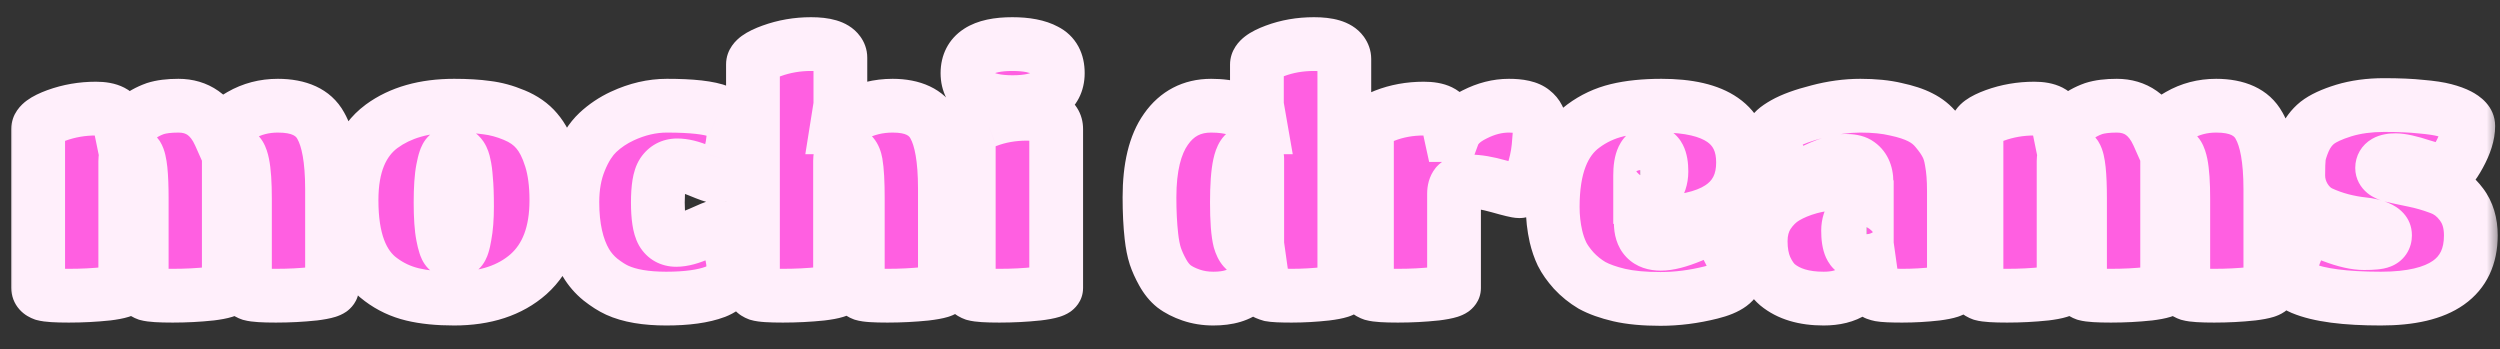
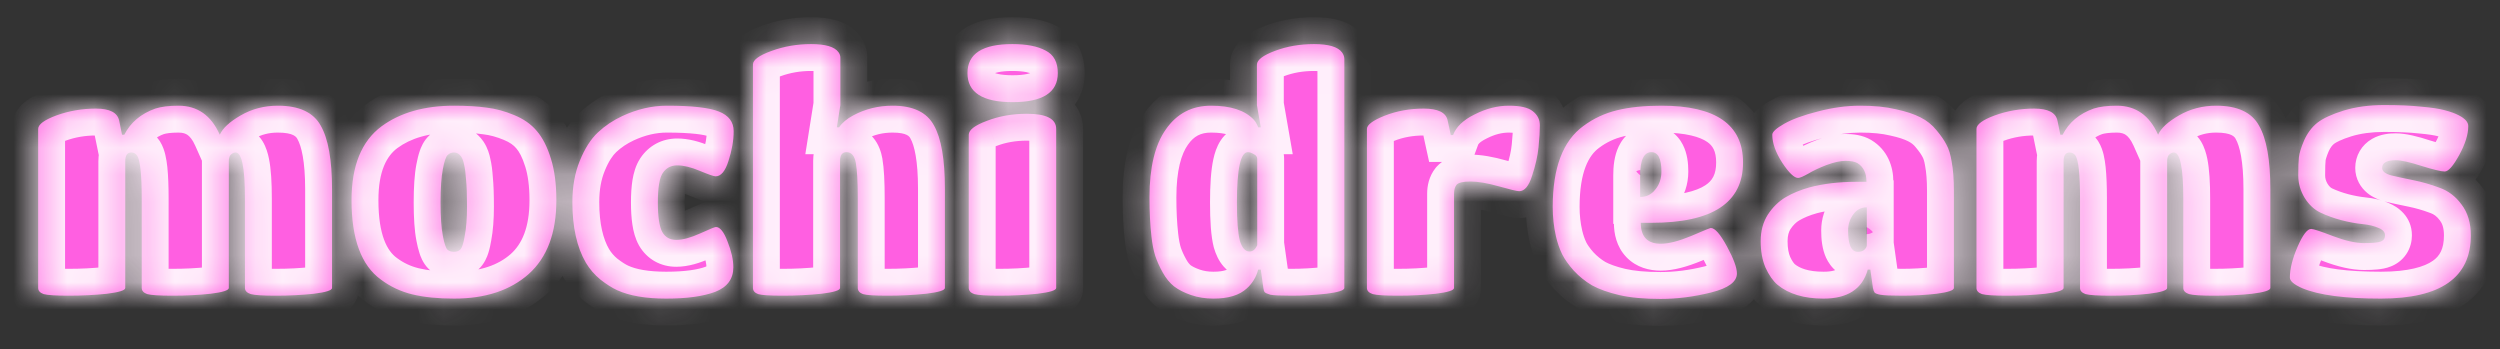
<svg xmlns="http://www.w3.org/2000/svg" viewBox="0 0 93 13" fill="none">
  <rect x="0" y="0" width="93" height="13" fill="#333333" stroke="none" />
  <mask id="path-1-outside-1_4_2" maskUnits="userSpaceOnUse" x="0" y="0" width="93" height="13" fill="black">
-     <rect fill="white" width="93" height="13" />
    <path d="M12.352 7.04V10.712C12.352 10.8 12.124 10.872 11.668 10.928C11.22 10.976 10.752 11 10.264 11C9.784 11 9.472 10.98 9.328 10.94C9.184 10.892 9.112 10.816 9.112 10.712V7.388C9.112 6.244 8.996 5.672 8.764 5.672C8.708 5.672 8.652 5.696 8.596 5.744C8.54 5.792 8.512 5.876 8.512 5.996V10.712C8.512 10.8 8.284 10.872 7.828 10.928C7.38 10.976 6.912 11 6.424 11C5.936 11 5.62 10.98 5.476 10.94C5.34 10.892 5.272 10.816 5.272 10.712V7.388C5.272 6.5 5.216 5.968 5.104 5.792C5.048 5.712 4.976 5.672 4.888 5.672C4.736 5.672 4.66 5.78 4.66 5.996V10.712C4.66 10.8 4.432 10.872 3.976 10.928C3.52 10.976 3.048 11 2.56 11C2.08 11 1.768 10.98 1.624 10.94C1.488 10.892 1.42 10.816 1.42 10.712V4.796C1.42 4.628 1.648 4.46 2.104 4.292C2.568 4.124 3.056 4.04 3.568 4.04C4.08 4.04 4.368 4.188 4.432 4.484L4.54 5.012H4.624C4.856 4.556 5.24 4.232 5.776 4.04C6 3.968 6.288 3.932 6.64 3.932C7.344 3.932 7.856 4.292 8.176 5.012C8.28 4.772 8.54 4.532 8.956 4.292C9.372 4.052 9.832 3.932 10.336 3.932C11.128 3.932 11.66 4.18 11.932 4.676C12.212 5.164 12.352 5.952 12.352 7.04ZM16.893 11.108C16.293 11.108 15.777 11.056 15.345 10.952C14.913 10.848 14.521 10.664 14.169 10.4C13.441 9.872 13.077 8.888 13.077 7.448C13.077 6.168 13.449 5.252 14.193 4.7C14.889 4.188 15.789 3.932 16.893 3.932C17.365 3.932 17.769 3.956 18.105 4.004C18.441 4.044 18.781 4.136 19.125 4.28C19.477 4.424 19.757 4.62 19.965 4.868C20.181 5.116 20.357 5.46 20.493 5.9C20.629 6.332 20.697 6.848 20.697 7.448C20.697 8.664 20.353 9.58 19.665 10.196C18.977 10.804 18.053 11.108 16.893 11.108ZM16.473 8.768C16.529 9.056 16.585 9.228 16.641 9.284C16.705 9.34 16.785 9.368 16.881 9.368C16.985 9.368 17.065 9.34 17.121 9.284C17.185 9.228 17.241 9.056 17.289 8.768C17.345 8.48 17.373 8.12 17.373 7.688C17.373 7.248 17.361 6.912 17.337 6.68C17.321 6.44 17.297 6.256 17.265 6.128C17.241 6 17.205 5.9 17.157 5.828C17.085 5.724 16.997 5.672 16.893 5.672C16.797 5.672 16.717 5.704 16.653 5.768C16.589 5.824 16.529 6 16.473 6.296C16.417 6.584 16.389 6.996 16.389 7.532C16.389 8.068 16.417 8.48 16.473 8.768ZM22.96 10.796C22.768 10.708 22.56 10.576 22.336 10.4C22.12 10.224 21.94 10.016 21.796 9.776C21.46 9.2 21.292 8.448 21.292 7.52C21.292 6.944 21.384 6.432 21.568 5.984C21.752 5.528 21.976 5.176 22.24 4.928C22.504 4.68 22.808 4.476 23.152 4.316C23.704 4.06 24.256 3.932 24.808 3.932C25.736 3.932 26.38 4.004 26.74 4.148C27.108 4.292 27.292 4.536 27.292 4.88C27.292 5.224 27.228 5.592 27.1 5.984C26.98 6.368 26.82 6.56 26.62 6.56C26.556 6.56 26.36 6.492 26.032 6.356C25.712 6.22 25.432 6.152 25.192 6.152C24.96 6.152 24.78 6.248 24.652 6.44C24.532 6.624 24.472 6.988 24.472 7.532C24.472 8.068 24.528 8.436 24.64 8.636C24.752 8.828 24.924 8.924 25.156 8.924C25.396 8.924 25.692 8.844 26.044 8.684C26.396 8.524 26.592 8.444 26.632 8.444C26.784 8.444 26.928 8.624 27.064 8.984C27.208 9.344 27.28 9.664 27.28 9.944C27.28 10.376 27.056 10.68 26.608 10.856C26.16 11.024 25.552 11.108 24.784 11.108C24.024 11.108 23.416 11.004 22.96 10.796ZM31.91 10.712V7.376C31.91 6.776 31.886 6.34 31.838 6.068C31.79 5.796 31.674 5.66 31.49 5.66C31.33 5.66 31.25 5.768 31.25 5.984V10.712C31.25 10.8 31.018 10.872 30.554 10.928C30.09 10.976 29.614 11 29.126 11C28.638 11 28.33 10.98 28.202 10.94C28.074 10.892 28.01 10.816 28.01 10.712V2.396C28.01 2.228 28.242 2.06 28.706 1.892C29.17 1.724 29.658 1.64 30.17 1.64C30.706 1.64 31.046 1.74 31.19 1.94C31.238 2.004 31.262 2.072 31.262 2.144V3.908L31.13 4.736H31.214C31.326 4.568 31.502 4.42 31.742 4.292C32.19 4.052 32.678 3.932 33.206 3.932C33.966 3.932 34.478 4.176 34.742 4.664C35.014 5.144 35.15 5.928 35.15 7.016V10.712C35.15 10.8 34.914 10.872 34.442 10.928C33.978 10.976 33.502 11 33.014 11C32.534 11 32.23 10.98 32.102 10.94C31.974 10.892 31.91 10.816 31.91 10.712ZM39.29 4.796V10.712C39.29 10.8 39.058 10.872 38.594 10.928C38.138 10.976 37.666 11 37.178 11C36.698 11 36.386 10.98 36.242 10.94C36.106 10.892 36.038 10.816 36.038 10.712V5.012C36.038 4.836 36.262 4.664 36.71 4.496C37.166 4.32 37.662 4.232 38.198 4.232C38.926 4.232 39.29 4.42 39.29 4.796ZM37.658 1.64C38.186 1.64 38.598 1.72 38.894 1.88C39.198 2.032 39.35 2.312 39.35 2.72C39.35 3.44 38.79 3.8 37.67 3.8C36.55 3.8 35.99 3.44 35.99 2.72C35.99 2 36.546 1.64 37.658 1.64ZM45.137 11.108C44.841 11.108 44.565 11.064 44.309 10.976C44.053 10.888 43.841 10.78 43.673 10.652C43.513 10.524 43.373 10.352 43.253 10.136C43.133 9.92 43.041 9.716 42.977 9.524C42.913 9.324 42.865 9.08 42.833 8.792C42.785 8.368 42.761 7.884 42.761 7.34C42.761 6.228 42.965 5.384 43.373 4.808C43.781 4.224 44.341 3.932 45.053 3.932C45.781 3.932 46.309 4.104 46.637 4.448C46.709 4.528 46.765 4.624 46.805 4.736H46.901L46.757 3.908V2.408C46.757 2.232 46.981 2.06 47.429 1.892C47.877 1.724 48.361 1.64 48.881 1.64C49.425 1.64 49.773 1.744 49.925 1.952C49.981 2.032 50.009 2.112 50.009 2.192V10.712C50.009 10.8 49.785 10.872 49.337 10.928C48.897 10.976 48.469 11 48.053 11C47.645 11 47.381 10.988 47.261 10.964C47.149 10.932 47.077 10.9 47.045 10.868C47.021 10.836 47.005 10.784 46.997 10.712L46.901 10.028H46.805C46.733 10.308 46.589 10.544 46.373 10.736C46.101 10.984 45.689 11.108 45.137 11.108ZM46.481 9.356C46.609 9.356 46.705 9.276 46.769 9.116V5.912C46.769 5.832 46.725 5.772 46.637 5.732C46.557 5.684 46.485 5.66 46.421 5.66C46.149 5.66 46.013 6.284 46.013 7.532C46.013 8.196 46.049 8.668 46.121 8.948C46.201 9.22 46.321 9.356 46.481 9.356ZM54.09 7.208V10.712C54.09 10.8 53.862 10.872 53.406 10.928C52.958 10.976 52.49 11 52.002 11C51.522 11 51.21 10.98 51.066 10.94C50.922 10.892 50.85 10.816 50.85 10.712V4.796C50.85 4.644 51.07 4.48 51.51 4.304C51.958 4.128 52.442 4.04 52.962 4.04C53.49 4.04 53.786 4.184 53.85 4.472L53.97 5.024H54.054C54.166 4.72 54.434 4.464 54.858 4.256C55.282 4.04 55.706 3.932 56.13 3.932C56.554 3.932 56.85 4 57.018 4.136C57.194 4.272 57.282 4.448 57.282 4.664C57.282 4.872 57.266 5.14 57.234 5.468C57.202 5.796 57.122 6.152 56.994 6.536C56.874 6.92 56.714 7.112 56.514 7.112C56.434 7.112 56.182 7.052 55.758 6.932C55.334 6.812 54.982 6.752 54.702 6.752C54.43 6.752 54.258 6.792 54.186 6.872C54.122 6.952 54.09 7.064 54.09 7.208ZM61.037 8.288C61.037 8.808 61.285 9.068 61.781 9.068C62.069 9.068 62.445 8.972 62.909 8.78C63.373 8.58 63.617 8.48 63.641 8.48C63.793 8.48 63.993 8.708 64.241 9.164C64.489 9.62 64.613 9.956 64.613 10.172C64.613 10.484 64.293 10.72 63.653 10.88C63.013 11.04 62.385 11.12 61.769 11.12C61.161 11.12 60.649 11.072 60.233 10.976C59.825 10.88 59.489 10.76 59.225 10.616C58.969 10.464 58.741 10.28 58.541 10.064C58.349 9.848 58.205 9.644 58.109 9.452C58.013 9.252 57.937 9.032 57.881 8.792C57.801 8.44 57.761 8.076 57.761 7.7C57.761 6.244 58.141 5.24 58.901 4.688C59.277 4.408 59.697 4.212 60.161 4.1C60.625 3.988 61.173 3.932 61.805 3.932C63.829 3.932 64.841 4.636 64.841 6.044C64.841 7.54 63.705 8.288 61.433 8.288H61.037ZM61.013 6.536V7.328C61.245 7.328 61.433 7.236 61.577 7.052C61.729 6.868 61.805 6.644 61.805 6.38C61.805 5.9 61.681 5.66 61.433 5.66C61.153 5.66 61.013 5.952 61.013 6.536ZM67.837 11.108C67.109 11.108 66.537 10.936 66.121 10.592C65.953 10.448 65.805 10.236 65.677 9.956C65.557 9.676 65.497 9.348 65.497 8.972C65.497 8.596 65.585 8.268 65.761 7.988C65.945 7.708 66.165 7.492 66.421 7.34C66.677 7.188 66.977 7.064 67.321 6.968C67.841 6.832 68.413 6.764 69.037 6.764H69.433C69.433 6.436 69.321 6.204 69.097 6.068C69.001 6.012 68.853 5.984 68.653 5.984C68.461 5.984 68.225 6.036 67.945 6.14C67.673 6.244 67.445 6.352 67.261 6.464C67.077 6.568 66.953 6.62 66.889 6.62C66.745 6.62 66.549 6.432 66.301 6.056C66.053 5.672 65.929 5.324 65.929 5.012C65.929 4.908 66.077 4.772 66.373 4.604C66.669 4.436 67.085 4.284 67.621 4.148C68.165 4.004 68.693 3.932 69.205 3.932C69.717 3.932 70.157 3.976 70.525 4.064C70.901 4.144 71.205 4.244 71.437 4.364C71.677 4.484 71.877 4.644 72.037 4.844C72.205 5.044 72.329 5.224 72.409 5.384C72.497 5.544 72.561 5.752 72.601 6.008C72.657 6.304 72.685 6.668 72.685 7.1V10.712C72.685 10.8 72.469 10.872 72.037 10.928C71.613 10.976 71.189 11 70.765 11C70.349 11 70.077 10.988 69.949 10.964C69.829 10.94 69.757 10.912 69.733 10.88C69.709 10.848 69.689 10.792 69.673 10.712L69.577 10.028H69.481C69.281 10.748 68.733 11.108 67.837 11.108ZM69.445 9.116V7.712C69.237 7.712 69.069 7.8 68.941 7.976C68.813 8.152 68.749 8.352 68.749 8.576C68.749 9.104 68.869 9.368 69.109 9.368C69.213 9.368 69.293 9.344 69.349 9.296C69.413 9.24 69.445 9.18 69.445 9.116ZM84.457 7.04V10.712C84.457 10.8 84.23 10.872 83.773 10.928C83.326 10.976 82.858 11 82.37 11C81.889 11 81.578 10.98 81.433 10.94C81.29 10.892 81.218 10.816 81.218 10.712V7.388C81.218 6.244 81.102 5.672 80.87 5.672C80.814 5.672 80.757 5.696 80.701 5.744C80.645 5.792 80.618 5.876 80.618 5.996V10.712C80.618 10.8 80.389 10.872 79.933 10.928C79.486 10.976 79.017 11 78.529 11C78.041 11 77.725 10.98 77.582 10.94C77.445 10.892 77.377 10.816 77.377 10.712V7.388C77.377 6.5 77.322 5.968 77.21 5.792C77.153 5.712 77.082 5.672 76.993 5.672C76.841 5.672 76.766 5.78 76.766 5.996V10.712C76.766 10.8 76.537 10.872 76.082 10.928C75.626 10.976 75.153 11 74.665 11C74.186 11 73.874 10.98 73.73 10.94C73.594 10.892 73.525 10.816 73.525 10.712V4.796C73.525 4.628 73.754 4.46 74.21 4.292C74.674 4.124 75.162 4.04 75.674 4.04C76.186 4.04 76.474 4.188 76.537 4.484L76.645 5.012H76.73C76.962 4.556 77.346 4.232 77.882 4.04C78.106 3.968 78.394 3.932 78.746 3.932C79.45 3.932 79.962 4.292 80.281 5.012C80.385 4.772 80.645 4.532 81.061 4.292C81.478 4.052 81.938 3.932 82.442 3.932C83.234 3.932 83.766 4.18 84.037 4.676C84.317 5.164 84.457 5.952 84.457 7.04ZM88.567 11.108C87.239 11.108 86.267 10.98 85.651 10.724C85.339 10.588 85.183 10.456 85.183 10.328C85.183 10 85.279 9.616 85.471 9.176C85.663 8.736 85.831 8.516 85.975 8.516C86.055 8.516 86.323 8.604 86.779 8.78C87.243 8.956 87.631 9.044 87.943 9.044C88.263 9.044 88.471 9.024 88.567 8.984C88.671 8.944 88.723 8.868 88.723 8.756C88.723 8.636 88.643 8.544 88.483 8.48C88.323 8.408 88.123 8.36 87.883 8.336C87.643 8.312 87.383 8.264 87.103 8.192C86.831 8.12 86.575 8.028 86.335 7.916C86.095 7.804 85.895 7.62 85.735 7.364C85.575 7.1 85.495 6.82 85.495 6.524C85.495 6.22 85.503 5.996 85.519 5.852C85.535 5.7 85.599 5.492 85.711 5.228C85.831 4.956 85.995 4.736 86.203 4.568C86.419 4.4 86.747 4.248 87.187 4.112C87.635 3.976 88.135 3.908 88.687 3.908C89.239 3.908 89.699 3.928 90.067 3.968C90.443 4 90.735 4.044 90.943 4.1C91.159 4.156 91.335 4.22 91.471 4.292C91.703 4.412 91.819 4.544 91.819 4.688C91.819 5 91.707 5.36 91.483 5.768C91.259 6.176 91.079 6.38 90.943 6.38C90.815 6.38 90.531 6.312 90.091 6.176C89.651 6.032 89.327 5.96 89.119 5.96C88.783 5.96 88.615 6.056 88.615 6.248C88.615 6.368 88.727 6.46 88.951 6.524C89.183 6.58 89.459 6.64 89.779 6.704C90.099 6.768 90.419 6.86 90.739 6.98C91.067 7.092 91.343 7.3 91.567 7.604C91.799 7.908 91.915 8.292 91.915 8.756C91.915 10.324 90.799 11.108 88.567 11.108Z" />
  </mask>
  <path d="M12.352 7.04V10.712C12.352 10.8 12.124 10.872 11.668 10.928C11.22 10.976 10.752 11 10.264 11C9.784 11 9.472 10.98 9.328 10.94C9.184 10.892 9.112 10.816 9.112 10.712V7.388C9.112 6.244 8.996 5.672 8.764 5.672C8.708 5.672 8.652 5.696 8.596 5.744C8.54 5.792 8.512 5.876 8.512 5.996V10.712C8.512 10.8 8.284 10.872 7.828 10.928C7.38 10.976 6.912 11 6.424 11C5.936 11 5.62 10.98 5.476 10.94C5.34 10.892 5.272 10.816 5.272 10.712V7.388C5.272 6.5 5.216 5.968 5.104 5.792C5.048 5.712 4.976 5.672 4.888 5.672C4.736 5.672 4.66 5.78 4.66 5.996V10.712C4.66 10.8 4.432 10.872 3.976 10.928C3.52 10.976 3.048 11 2.56 11C2.08 11 1.768 10.98 1.624 10.94C1.488 10.892 1.42 10.816 1.42 10.712V4.796C1.42 4.628 1.648 4.46 2.104 4.292C2.568 4.124 3.056 4.04 3.568 4.04C4.08 4.04 4.368 4.188 4.432 4.484L4.54 5.012H4.624C4.856 4.556 5.24 4.232 5.776 4.04C6 3.968 6.288 3.932 6.64 3.932C7.344 3.932 7.856 4.292 8.176 5.012C8.28 4.772 8.54 4.532 8.956 4.292C9.372 4.052 9.832 3.932 10.336 3.932C11.128 3.932 11.66 4.18 11.932 4.676C12.212 5.164 12.352 5.952 12.352 7.04ZM16.893 11.108C16.293 11.108 15.777 11.056 15.345 10.952C14.913 10.848 14.521 10.664 14.169 10.4C13.441 9.872 13.077 8.888 13.077 7.448C13.077 6.168 13.449 5.252 14.193 4.7C14.889 4.188 15.789 3.932 16.893 3.932C17.365 3.932 17.769 3.956 18.105 4.004C18.441 4.044 18.781 4.136 19.125 4.28C19.477 4.424 19.757 4.62 19.965 4.868C20.181 5.116 20.357 5.46 20.493 5.9C20.629 6.332 20.697 6.848 20.697 7.448C20.697 8.664 20.353 9.58 19.665 10.196C18.977 10.804 18.053 11.108 16.893 11.108ZM16.473 8.768C16.529 9.056 16.585 9.228 16.641 9.284C16.705 9.34 16.785 9.368 16.881 9.368C16.985 9.368 17.065 9.34 17.121 9.284C17.185 9.228 17.241 9.056 17.289 8.768C17.345 8.48 17.373 8.12 17.373 7.688C17.373 7.248 17.361 6.912 17.337 6.68C17.321 6.44 17.297 6.256 17.265 6.128C17.241 6 17.205 5.9 17.157 5.828C17.085 5.724 16.997 5.672 16.893 5.672C16.797 5.672 16.717 5.704 16.653 5.768C16.589 5.824 16.529 6 16.473 6.296C16.417 6.584 16.389 6.996 16.389 7.532C16.389 8.068 16.417 8.48 16.473 8.768ZM22.96 10.796C22.768 10.708 22.56 10.576 22.336 10.4C22.12 10.224 21.94 10.016 21.796 9.776C21.46 9.2 21.292 8.448 21.292 7.52C21.292 6.944 21.384 6.432 21.568 5.984C21.752 5.528 21.976 5.176 22.24 4.928C22.504 4.68 22.808 4.476 23.152 4.316C23.704 4.06 24.256 3.932 24.808 3.932C25.736 3.932 26.38 4.004 26.74 4.148C27.108 4.292 27.292 4.536 27.292 4.88C27.292 5.224 27.228 5.592 27.1 5.984C26.98 6.368 26.82 6.56 26.62 6.56C26.556 6.56 26.36 6.492 26.032 6.356C25.712 6.22 25.432 6.152 25.192 6.152C24.96 6.152 24.78 6.248 24.652 6.44C24.532 6.624 24.472 6.988 24.472 7.532C24.472 8.068 24.528 8.436 24.64 8.636C24.752 8.828 24.924 8.924 25.156 8.924C25.396 8.924 25.692 8.844 26.044 8.684C26.396 8.524 26.592 8.444 26.632 8.444C26.784 8.444 26.928 8.624 27.064 8.984C27.208 9.344 27.28 9.664 27.28 9.944C27.28 10.376 27.056 10.68 26.608 10.856C26.16 11.024 25.552 11.108 24.784 11.108C24.024 11.108 23.416 11.004 22.96 10.796ZM31.91 10.712V7.376C31.91 6.776 31.886 6.34 31.838 6.068C31.79 5.796 31.674 5.66 31.49 5.66C31.33 5.66 31.25 5.768 31.25 5.984V10.712C31.25 10.8 31.018 10.872 30.554 10.928C30.09 10.976 29.614 11 29.126 11C28.638 11 28.33 10.98 28.202 10.94C28.074 10.892 28.01 10.816 28.01 10.712V2.396C28.01 2.228 28.242 2.06 28.706 1.892C29.17 1.724 29.658 1.64 30.17 1.64C30.706 1.64 31.046 1.74 31.19 1.94C31.238 2.004 31.262 2.072 31.262 2.144V3.908L31.13 4.736H31.214C31.326 4.568 31.502 4.42 31.742 4.292C32.19 4.052 32.678 3.932 33.206 3.932C33.966 3.932 34.478 4.176 34.742 4.664C35.014 5.144 35.15 5.928 35.15 7.016V10.712C35.15 10.8 34.914 10.872 34.442 10.928C33.978 10.976 33.502 11 33.014 11C32.534 11 32.23 10.98 32.102 10.94C31.974 10.892 31.91 10.816 31.91 10.712ZM39.29 4.796V10.712C39.29 10.8 39.058 10.872 38.594 10.928C38.138 10.976 37.666 11 37.178 11C36.698 11 36.386 10.98 36.242 10.94C36.106 10.892 36.038 10.816 36.038 10.712V5.012C36.038 4.836 36.262 4.664 36.71 4.496C37.166 4.32 37.662 4.232 38.198 4.232C38.926 4.232 39.29 4.42 39.29 4.796ZM37.658 1.64C38.186 1.64 38.598 1.72 38.894 1.88C39.198 2.032 39.35 2.312 39.35 2.72C39.35 3.44 38.79 3.8 37.67 3.8C36.55 3.8 35.99 3.44 35.99 2.72C35.99 2 36.546 1.64 37.658 1.64ZM45.137 11.108C44.841 11.108 44.565 11.064 44.309 10.976C44.053 10.888 43.841 10.78 43.673 10.652C43.513 10.524 43.373 10.352 43.253 10.136C43.133 9.92 43.041 9.716 42.977 9.524C42.913 9.324 42.865 9.08 42.833 8.792C42.785 8.368 42.761 7.884 42.761 7.34C42.761 6.228 42.965 5.384 43.373 4.808C43.781 4.224 44.341 3.932 45.053 3.932C45.781 3.932 46.309 4.104 46.637 4.448C46.709 4.528 46.765 4.624 46.805 4.736H46.901L46.757 3.908V2.408C46.757 2.232 46.981 2.06 47.429 1.892C47.877 1.724 48.361 1.64 48.881 1.64C49.425 1.64 49.773 1.744 49.925 1.952C49.981 2.032 50.009 2.112 50.009 2.192V10.712C50.009 10.8 49.785 10.872 49.337 10.928C48.897 10.976 48.469 11 48.053 11C47.645 11 47.381 10.988 47.261 10.964C47.149 10.932 47.077 10.9 47.045 10.868C47.021 10.836 47.005 10.784 46.997 10.712L46.901 10.028H46.805C46.733 10.308 46.589 10.544 46.373 10.736C46.101 10.984 45.689 11.108 45.137 11.108ZM46.481 9.356C46.609 9.356 46.705 9.276 46.769 9.116V5.912C46.769 5.832 46.725 5.772 46.637 5.732C46.557 5.684 46.485 5.66 46.421 5.66C46.149 5.66 46.013 6.284 46.013 7.532C46.013 8.196 46.049 8.668 46.121 8.948C46.201 9.22 46.321 9.356 46.481 9.356ZM54.09 7.208V10.712C54.09 10.8 53.862 10.872 53.406 10.928C52.958 10.976 52.49 11 52.002 11C51.522 11 51.21 10.98 51.066 10.94C50.922 10.892 50.85 10.816 50.85 10.712V4.796C50.85 4.644 51.07 4.48 51.51 4.304C51.958 4.128 52.442 4.04 52.962 4.04C53.49 4.04 53.786 4.184 53.85 4.472L53.97 5.024H54.054C54.166 4.72 54.434 4.464 54.858 4.256C55.282 4.04 55.706 3.932 56.13 3.932C56.554 3.932 56.85 4 57.018 4.136C57.194 4.272 57.282 4.448 57.282 4.664C57.282 4.872 57.266 5.14 57.234 5.468C57.202 5.796 57.122 6.152 56.994 6.536C56.874 6.92 56.714 7.112 56.514 7.112C56.434 7.112 56.182 7.052 55.758 6.932C55.334 6.812 54.982 6.752 54.702 6.752C54.43 6.752 54.258 6.792 54.186 6.872C54.122 6.952 54.09 7.064 54.09 7.208ZM61.037 8.288C61.037 8.808 61.285 9.068 61.781 9.068C62.069 9.068 62.445 8.972 62.909 8.78C63.373 8.58 63.617 8.48 63.641 8.48C63.793 8.48 63.993 8.708 64.241 9.164C64.489 9.62 64.613 9.956 64.613 10.172C64.613 10.484 64.293 10.72 63.653 10.88C63.013 11.04 62.385 11.12 61.769 11.12C61.161 11.12 60.649 11.072 60.233 10.976C59.825 10.88 59.489 10.76 59.225 10.616C58.969 10.464 58.741 10.28 58.541 10.064C58.349 9.848 58.205 9.644 58.109 9.452C58.013 9.252 57.937 9.032 57.881 8.792C57.801 8.44 57.761 8.076 57.761 7.7C57.761 6.244 58.141 5.24 58.901 4.688C59.277 4.408 59.697 4.212 60.161 4.1C60.625 3.988 61.173 3.932 61.805 3.932C63.829 3.932 64.841 4.636 64.841 6.044C64.841 7.54 63.705 8.288 61.433 8.288H61.037ZM61.013 6.536V7.328C61.245 7.328 61.433 7.236 61.577 7.052C61.729 6.868 61.805 6.644 61.805 6.38C61.805 5.9 61.681 5.66 61.433 5.66C61.153 5.66 61.013 5.952 61.013 6.536ZM67.837 11.108C67.109 11.108 66.537 10.936 66.121 10.592C65.953 10.448 65.805 10.236 65.677 9.956C65.557 9.676 65.497 9.348 65.497 8.972C65.497 8.596 65.585 8.268 65.761 7.988C65.945 7.708 66.165 7.492 66.421 7.34C66.677 7.188 66.977 7.064 67.321 6.968C67.841 6.832 68.413 6.764 69.037 6.764H69.433C69.433 6.436 69.321 6.204 69.097 6.068C69.001 6.012 68.853 5.984 68.653 5.984C68.461 5.984 68.225 6.036 67.945 6.14C67.673 6.244 67.445 6.352 67.261 6.464C67.077 6.568 66.953 6.62 66.889 6.62C66.745 6.62 66.549 6.432 66.301 6.056C66.053 5.672 65.929 5.324 65.929 5.012C65.929 4.908 66.077 4.772 66.373 4.604C66.669 4.436 67.085 4.284 67.621 4.148C68.165 4.004 68.693 3.932 69.205 3.932C69.717 3.932 70.157 3.976 70.525 4.064C70.901 4.144 71.205 4.244 71.437 4.364C71.677 4.484 71.877 4.644 72.037 4.844C72.205 5.044 72.329 5.224 72.409 5.384C72.497 5.544 72.561 5.752 72.601 6.008C72.657 6.304 72.685 6.668 72.685 7.1V10.712C72.685 10.8 72.469 10.872 72.037 10.928C71.613 10.976 71.189 11 70.765 11C70.349 11 70.077 10.988 69.949 10.964C69.829 10.94 69.757 10.912 69.733 10.88C69.709 10.848 69.689 10.792 69.673 10.712L69.577 10.028H69.481C69.281 10.748 68.733 11.108 67.837 11.108ZM69.445 9.116V7.712C69.237 7.712 69.069 7.8 68.941 7.976C68.813 8.152 68.749 8.352 68.749 8.576C68.749 9.104 68.869 9.368 69.109 9.368C69.213 9.368 69.293 9.344 69.349 9.296C69.413 9.24 69.445 9.18 69.445 9.116ZM84.457 7.04V10.712C84.457 10.8 84.23 10.872 83.773 10.928C83.326 10.976 82.858 11 82.37 11C81.889 11 81.578 10.98 81.433 10.94C81.29 10.892 81.218 10.816 81.218 10.712V7.388C81.218 6.244 81.102 5.672 80.87 5.672C80.814 5.672 80.757 5.696 80.701 5.744C80.645 5.792 80.618 5.876 80.618 5.996V10.712C80.618 10.8 80.389 10.872 79.933 10.928C79.486 10.976 79.017 11 78.529 11C78.041 11 77.725 10.98 77.582 10.94C77.445 10.892 77.377 10.816 77.377 10.712V7.388C77.377 6.5 77.322 5.968 77.21 5.792C77.153 5.712 77.082 5.672 76.993 5.672C76.841 5.672 76.766 5.78 76.766 5.996V10.712C76.766 10.8 76.537 10.872 76.082 10.928C75.626 10.976 75.153 11 74.665 11C74.186 11 73.874 10.98 73.73 10.94C73.594 10.892 73.525 10.816 73.525 10.712V4.796C73.525 4.628 73.754 4.46 74.21 4.292C74.674 4.124 75.162 4.04 75.674 4.04C76.186 4.04 76.474 4.188 76.537 4.484L76.645 5.012H76.73C76.962 4.556 77.346 4.232 77.882 4.04C78.106 3.968 78.394 3.932 78.746 3.932C79.45 3.932 79.962 4.292 80.281 5.012C80.385 4.772 80.645 4.532 81.061 4.292C81.478 4.052 81.938 3.932 82.442 3.932C83.234 3.932 83.766 4.18 84.037 4.676C84.317 5.164 84.457 5.952 84.457 7.04ZM88.567 11.108C87.239 11.108 86.267 10.98 85.651 10.724C85.339 10.588 85.183 10.456 85.183 10.328C85.183 10 85.279 9.616 85.471 9.176C85.663 8.736 85.831 8.516 85.975 8.516C86.055 8.516 86.323 8.604 86.779 8.78C87.243 8.956 87.631 9.044 87.943 9.044C88.263 9.044 88.471 9.024 88.567 8.984C88.671 8.944 88.723 8.868 88.723 8.756C88.723 8.636 88.643 8.544 88.483 8.48C88.323 8.408 88.123 8.36 87.883 8.336C87.643 8.312 87.383 8.264 87.103 8.192C86.831 8.12 86.575 8.028 86.335 7.916C86.095 7.804 85.895 7.62 85.735 7.364C85.575 7.1 85.495 6.82 85.495 6.524C85.495 6.22 85.503 5.996 85.519 5.852C85.535 5.7 85.599 5.492 85.711 5.228C85.831 4.956 85.995 4.736 86.203 4.568C86.419 4.4 86.747 4.248 87.187 4.112C87.635 3.976 88.135 3.908 88.687 3.908C89.239 3.908 89.699 3.928 90.067 3.968C90.443 4 90.735 4.044 90.943 4.1C91.159 4.156 91.335 4.22 91.471 4.292C91.703 4.412 91.819 4.544 91.819 4.688C91.819 5 91.707 5.36 91.483 5.768C91.259 6.176 91.079 6.38 90.943 6.38C90.815 6.38 90.531 6.312 90.091 6.176C89.651 6.032 89.327 5.96 89.119 5.96C88.783 5.96 88.615 6.056 88.615 6.248C88.615 6.368 88.727 6.46 88.951 6.524C89.183 6.58 89.459 6.64 89.779 6.704C90.099 6.768 90.419 6.86 90.739 6.98C91.067 7.092 91.343 7.3 91.567 7.604C91.799 7.908 91.915 8.292 91.915 8.756C91.915 10.324 90.799 11.108 88.567 11.108Z" fill="#FF5FE1" />
  <path d="M11.668 10.928L11.774 11.922L11.782 11.921L11.79 11.921L11.668 10.928ZM9.328 10.94L9.012 11.889L9.036 11.897L9.06 11.903L9.328 10.94ZM8.596 5.744L7.945 4.985L7.945 4.985L8.596 5.744ZM7.828 10.928L7.935 11.922L7.942 11.921L7.95 11.921L7.828 10.928ZM5.476 10.94L5.143 11.883L5.175 11.894L5.208 11.903L5.476 10.94ZM5.104 5.792L5.948 5.255L5.936 5.237L5.923 5.219L5.104 5.792ZM3.976 10.928L4.081 11.922L4.089 11.922L4.098 11.921L3.976 10.928ZM1.624 10.94L1.291 11.883L1.323 11.894L1.356 11.903L1.624 10.94ZM2.104 4.292L1.764 3.352L1.758 3.354L2.104 4.292ZM4.432 4.484L5.412 4.284L5.409 4.273L4.432 4.484ZM4.54 5.012L3.56 5.212L3.724 6.012H4.54V5.012ZM4.624 5.012V6.012H5.237L5.515 5.465L4.624 5.012ZM5.776 4.04L5.47 3.088L5.454 3.093L5.439 3.099L5.776 4.04ZM8.176 5.012L7.262 5.418L8.188 7.5L9.094 5.41L8.176 5.012ZM8.956 4.292L9.456 5.158L9.456 5.158L8.956 4.292ZM11.932 4.676L11.055 5.157L11.06 5.165L11.065 5.174L11.932 4.676ZM12.352 7.04H11.352V10.712H12.352H13.352V7.04H12.352ZM12.352 10.712H11.352C11.352 10.253 11.656 10.012 11.735 9.956C11.829 9.89 11.899 9.873 11.88 9.878C11.855 9.886 11.758 9.909 11.546 9.935L11.668 10.928L11.79 11.921C12.034 11.891 12.278 11.85 12.482 11.786C12.577 11.755 12.732 11.7 12.884 11.594C13.02 11.498 13.352 11.215 13.352 10.712H12.352ZM11.668 10.928L11.562 9.934C11.152 9.978 10.719 10 10.264 10V11V12C10.785 12 11.288 11.974 11.774 11.922L11.668 10.928ZM10.264 11V10C10.035 10 9.861 9.995 9.734 9.987C9.589 9.978 9.562 9.967 9.596 9.976L9.328 10.94L9.06 11.903C9.238 11.953 9.439 11.972 9.606 11.983C9.791 11.995 10.013 12 10.264 12V11ZM9.328 10.94L9.644 9.991C9.663 9.998 9.775 10.036 9.892 10.159C10.031 10.306 10.112 10.506 10.112 10.712H9.112H8.112C8.112 11.022 8.229 11.312 8.44 11.535C8.629 11.734 8.849 11.835 9.012 11.889L9.328 10.94ZM9.112 10.712H10.112V7.388H9.112H8.112V10.712H9.112ZM9.112 7.388H10.112C10.112 6.8 10.084 6.289 10.005 5.902C9.968 5.717 9.903 5.477 9.771 5.259C9.634 5.034 9.312 4.672 8.764 4.672V5.672V6.672C8.572 6.672 8.4 6.608 8.27 6.516C8.151 6.433 8.088 6.342 8.062 6.299C8.016 6.224 8.024 6.199 8.045 6.3C8.082 6.485 8.112 6.832 8.112 7.388H9.112ZM8.764 5.672V4.672C8.402 4.672 8.124 4.831 7.945 4.985L8.596 5.744L9.247 6.503C9.18 6.561 9.014 6.672 8.764 6.672V5.672ZM8.596 5.744L7.945 4.985C7.56 5.315 7.512 5.763 7.512 5.996H8.512H9.512C9.512 6.008 9.511 6.07 9.482 6.159C9.45 6.255 9.382 6.388 9.247 6.503L8.596 5.744ZM8.512 5.996H7.512V10.712H8.512H9.512V5.996H8.512ZM8.512 10.712H7.512C7.512 10.253 7.816 10.012 7.895 9.956C7.989 9.89 8.059 9.873 8.04 9.878C8.016 9.886 7.918 9.909 7.706 9.935L7.828 10.928L7.95 11.921C8.194 11.891 8.438 11.85 8.642 11.786C8.737 11.755 8.893 11.7 9.044 11.594C9.18 11.498 9.512 11.215 9.512 10.712H8.512ZM7.828 10.928L7.721 9.934C7.312 9.978 6.879 10 6.424 10V11V12C6.945 12 7.448 11.974 7.935 11.922L7.828 10.928ZM6.424 11V10C6.191 10 6.013 9.995 5.884 9.987C5.82 9.983 5.775 9.978 5.746 9.975C5.712 9.97 5.717 9.969 5.744 9.976L5.476 10.94L5.208 11.903C5.387 11.953 5.59 11.972 5.758 11.983C5.945 11.995 6.169 12 6.424 12V11ZM5.476 10.94L5.809 9.997C5.837 10.007 5.953 10.052 6.068 10.18C6.202 10.329 6.272 10.523 6.272 10.712H5.272H4.272C4.272 11.005 4.376 11.289 4.578 11.514C4.761 11.718 4.979 11.825 5.143 11.883L5.476 10.94ZM5.272 10.712H6.272V7.388H5.272H4.272V10.712H5.272ZM5.272 7.388H6.272C6.272 6.929 6.258 6.534 6.225 6.218C6.208 6.061 6.185 5.904 6.15 5.76C6.12 5.631 6.064 5.438 5.948 5.255L5.104 5.792L4.26 6.329C4.2 6.234 4.193 6.173 4.205 6.222C4.212 6.254 4.224 6.319 4.235 6.428C4.258 6.644 4.272 6.959 4.272 7.388H5.272ZM5.104 5.792L5.923 5.219C5.704 4.905 5.342 4.672 4.888 4.672V5.672V6.672C4.774 6.672 4.645 6.644 4.522 6.576C4.403 6.51 4.328 6.427 4.285 6.365L5.104 5.792ZM4.888 5.672V4.672C4.543 4.672 4.155 4.814 3.899 5.178C3.689 5.477 3.66 5.801 3.66 5.996H4.66H5.66C5.66 5.997 5.66 6.03 5.648 6.083C5.635 6.136 5.606 6.227 5.535 6.328C5.459 6.436 5.351 6.532 5.216 6.596C5.086 6.658 4.968 6.672 4.888 6.672V5.672ZM4.66 5.996H3.66V10.712H4.66H5.66V5.996H4.66ZM4.66 10.712H3.66C3.66 10.253 3.964 10.012 4.043 9.956C4.137 9.89 4.207 9.873 4.188 9.878C4.164 9.886 4.066 9.909 3.854 9.935L3.976 10.928L4.098 11.921C4.342 11.891 4.586 11.85 4.79 11.786C4.885 11.755 5.041 11.7 5.192 11.594C5.328 11.498 5.66 11.215 5.66 10.712H4.66ZM3.976 10.928L3.871 9.933C3.452 9.978 3.015 10 2.56 10V11V12C3.081 12 3.588 11.974 4.081 11.922L3.976 10.928ZM2.56 11V10C2.331 10 2.157 9.995 2.03 9.987C1.885 9.978 1.858 9.967 1.892 9.976L1.624 10.94L1.356 11.903C1.534 11.953 1.735 11.972 1.902 11.983C2.087 11.995 2.309 12 2.56 12V11ZM1.624 10.94L1.957 9.997C1.985 10.007 2.101 10.052 2.216 10.18C2.35 10.329 2.42 10.523 2.42 10.712H1.42H0.42C0.42 11.005 0.524 11.289 0.726 11.514C0.909 11.718 1.127 11.825 1.291 11.883L1.624 10.94ZM1.42 10.712H2.42V4.796H1.42H0.42V10.712H1.42ZM1.42 4.796H2.42C2.42 4.993 2.35 5.143 2.29 5.231C2.235 5.312 2.185 5.348 2.184 5.349C2.18 5.352 2.197 5.34 2.246 5.316C2.293 5.292 2.36 5.263 2.45 5.23L2.104 4.292L1.758 3.354C1.495 3.451 1.223 3.573 0.998 3.739C0.801 3.884 0.42 4.227 0.42 4.796H1.42ZM2.104 4.292L2.444 5.232C2.795 5.105 3.168 5.04 3.568 5.04V4.04V3.04C2.944 3.04 2.341 3.143 1.764 3.352L2.104 4.292ZM3.568 4.04V5.04C3.65 5.04 3.701 5.046 3.728 5.051C3.756 5.056 3.744 5.058 3.711 5.04C3.674 5.022 3.615 4.982 3.558 4.911C3.501 4.838 3.469 4.76 3.455 4.695L4.432 4.484L5.409 4.273C5.309 3.81 5.014 3.462 4.625 3.262C4.281 3.085 3.9 3.04 3.568 3.04V4.04ZM4.432 4.484L3.452 4.684L3.56 5.212L4.54 5.012L5.52 4.812L5.412 4.284L4.432 4.484ZM4.54 5.012V6.012H4.624V5.012V4.012H4.54V5.012ZM4.624 5.012L5.515 5.465C5.618 5.263 5.788 5.098 6.113 4.981L5.776 4.04L5.439 3.099C4.692 3.366 4.094 3.849 3.733 4.559L4.624 5.012ZM5.776 4.04L6.082 4.992C6.171 4.963 6.346 4.932 6.64 4.932V3.932V2.932C6.23 2.932 5.829 2.973 5.47 3.088L5.776 4.04ZM6.64 3.932V4.932C6.813 4.932 6.91 4.973 6.977 5.02C7.051 5.072 7.157 5.181 7.262 5.418L8.176 5.012L9.09 4.606C8.875 4.123 8.565 3.692 8.127 3.384C7.682 3.071 7.171 2.932 6.64 2.932V3.932ZM8.176 5.012L9.094 5.41C9.074 5.454 9.066 5.444 9.127 5.387C9.187 5.331 9.291 5.253 9.456 5.158L8.956 4.292L8.456 3.426C7.99 3.695 7.494 4.071 7.258 4.614L8.176 5.012ZM8.956 4.292L9.456 5.158C9.712 5.01 9.998 4.932 10.336 4.932V3.932V2.932C9.666 2.932 9.032 3.094 8.456 3.426L8.956 4.292ZM10.336 3.932V4.932C10.928 4.932 11.026 5.103 11.055 5.157L11.932 4.676L12.809 4.195C12.294 3.257 11.328 2.932 10.336 2.932V3.932ZM11.932 4.676L11.065 5.174C11.209 5.425 11.352 5.991 11.352 7.04H12.352H13.352C13.352 5.913 13.215 4.903 12.799 4.178L11.932 4.676ZM15.345 10.952L15.579 9.98L15.579 9.98L15.345 10.952ZM14.169 10.4L14.769 9.6L14.763 9.595L14.757 9.591L14.169 10.4ZM14.193 4.7L13.601 3.894L13.598 3.897L14.193 4.7ZM18.105 4.004L17.964 4.994L17.976 4.996L17.987 4.997L18.105 4.004ZM19.125 4.28L18.739 5.202L18.747 5.206L19.125 4.28ZM19.965 4.868L19.199 5.511L19.205 5.518L19.211 5.525L19.965 4.868ZM20.493 5.9L19.538 6.195L19.54 6.2L20.493 5.9ZM19.665 10.196L20.328 10.945L20.332 10.941L19.665 10.196ZM16.473 8.768L15.492 8.959L15.492 8.959L16.473 8.768ZM16.641 9.284L15.934 9.991L15.958 10.015L15.983 10.037L16.641 9.284ZM17.121 9.284L16.463 8.531L16.438 8.553L16.414 8.577L17.121 9.284ZM17.289 8.768L16.308 8.577L16.305 8.59L16.303 8.604L17.289 8.768ZM17.337 6.68L16.34 6.747L16.341 6.765L16.343 6.783L17.337 6.68ZM17.265 6.128L16.282 6.312L16.288 6.342L16.295 6.371L17.265 6.128ZM17.157 5.828L17.989 5.273L17.985 5.266L17.98 5.259L17.157 5.828ZM16.653 5.768L17.312 6.521L17.337 6.499L17.36 6.475L16.653 5.768ZM16.473 6.296L17.455 6.487L17.456 6.482L16.473 6.296ZM16.893 11.108V10.108C16.347 10.108 15.913 10.06 15.579 9.98L15.345 10.952L15.111 11.924C15.641 12.052 16.24 12.108 16.893 12.108V11.108ZM15.345 10.952L15.579 9.98C15.278 9.907 15.011 9.781 14.769 9.6L14.169 10.4L13.569 11.2C14.031 11.547 14.548 11.789 15.111 11.924L15.345 10.952ZM14.169 10.4L14.757 9.591C14.413 9.342 14.077 8.763 14.077 7.448H13.077H12.077C12.077 9.013 12.469 10.402 13.582 11.21L14.169 10.4ZM13.077 7.448H14.077C14.077 6.355 14.388 5.801 14.789 5.503L14.193 4.7L13.598 3.897C12.511 4.703 12.077 5.981 12.077 7.448H13.077ZM14.193 4.7L14.786 5.506C15.268 5.151 15.943 4.932 16.893 4.932V3.932V2.932C15.636 2.932 14.511 3.225 13.601 3.894L14.193 4.7ZM16.893 3.932V4.932C17.335 4.932 17.689 4.955 17.964 4.994L18.105 4.004L18.247 3.014C17.85 2.957 17.396 2.932 16.893 2.932V3.932ZM18.105 4.004L17.987 4.997C18.222 5.025 18.472 5.091 18.739 5.202L19.125 4.28L19.512 3.358C19.09 3.181 18.661 3.063 18.224 3.011L18.105 4.004ZM19.125 4.28L18.747 5.206C18.975 5.299 19.112 5.407 19.199 5.511L19.965 4.868L20.732 4.225C20.402 3.833 19.98 3.549 19.504 3.354L19.125 4.28ZM19.965 4.868L19.211 5.525C19.307 5.634 19.428 5.839 19.538 6.195L20.493 5.9L21.449 5.605C21.287 5.081 21.056 4.598 20.719 4.211L19.965 4.868ZM20.493 5.9L19.54 6.2C19.637 6.509 19.697 6.919 19.697 7.448H20.697H21.697C21.697 6.777 21.622 6.155 21.447 5.6L20.493 5.9ZM20.697 7.448H19.697C19.697 8.475 19.413 9.08 18.998 9.451L19.665 10.196L20.332 10.941C21.294 10.08 21.697 8.853 21.697 7.448H20.697ZM19.665 10.196L19.003 9.447C18.542 9.854 17.876 10.108 16.893 10.108V11.108V12.108C18.231 12.108 19.413 11.754 20.328 10.945L19.665 10.196ZM16.473 8.768L15.492 8.959C15.523 9.122 15.56 9.281 15.607 9.423C15.636 9.513 15.722 9.779 15.934 9.991L16.641 9.284L17.349 8.577C17.401 8.629 17.435 8.677 17.455 8.707C17.476 8.739 17.49 8.765 17.497 8.779C17.504 8.795 17.508 8.805 17.509 8.807C17.511 8.811 17.51 8.81 17.508 8.803C17.504 8.79 17.497 8.766 17.487 8.726C17.477 8.686 17.467 8.637 17.455 8.577L16.473 8.768ZM16.641 9.284L15.983 10.037C16.253 10.273 16.576 10.368 16.881 10.368V9.368V8.368C16.931 8.368 17 8.375 17.08 8.403C17.161 8.431 17.236 8.476 17.3 8.531L16.641 9.284ZM16.881 9.368V10.368C17.164 10.368 17.532 10.288 17.828 9.991L17.121 9.284L16.414 8.577C16.599 8.392 16.806 8.368 16.881 8.368V9.368ZM17.121 9.284L17.78 10.037C18.032 9.816 18.128 9.527 18.162 9.423C18.212 9.269 18.248 9.1 18.276 8.932L17.289 8.768L16.303 8.604C16.293 8.661 16.284 8.707 16.276 8.742C16.268 8.778 16.263 8.797 16.261 8.803C16.258 8.812 16.263 8.792 16.283 8.755C16.293 8.735 16.311 8.704 16.337 8.668C16.363 8.633 16.404 8.583 16.463 8.531L17.121 9.284ZM17.289 8.768L18.271 8.959C18.343 8.586 18.373 8.157 18.373 7.688H17.373H16.373C16.373 8.083 16.347 8.374 16.308 8.577L17.289 8.768ZM17.373 7.688H18.373C18.373 7.238 18.361 6.861 18.332 6.577L17.337 6.68L16.343 6.783C16.361 6.963 16.373 7.258 16.373 7.688H17.373ZM17.337 6.68L18.335 6.613C18.318 6.354 18.289 6.1 18.235 5.885L17.265 6.128L16.295 6.371C16.305 6.412 16.325 6.526 16.34 6.747L17.337 6.68ZM17.265 6.128L18.248 5.944C18.211 5.744 18.14 5.499 17.989 5.273L17.157 5.828L16.325 6.383C16.296 6.338 16.283 6.305 16.279 6.296C16.276 6.286 16.278 6.29 16.282 6.312L17.265 6.128ZM17.157 5.828L17.98 5.259C17.767 4.951 17.399 4.672 16.893 4.672V5.672V6.672C16.77 6.672 16.642 6.639 16.529 6.572C16.422 6.509 16.362 6.436 16.335 6.397L17.157 5.828ZM16.893 5.672V4.672C16.55 4.672 16.21 4.797 15.946 5.061L16.653 5.768L17.36 6.475C17.302 6.534 17.225 6.588 17.133 6.624C17.042 6.661 16.958 6.672 16.893 6.672V5.672ZM16.653 5.768L15.995 5.015C15.747 5.232 15.648 5.519 15.614 5.619C15.562 5.771 15.523 5.94 15.491 6.11L16.473 6.296L17.456 6.482C17.467 6.422 17.478 6.373 17.487 6.335C17.497 6.296 17.504 6.274 17.507 6.265C17.511 6.253 17.506 6.27 17.488 6.304C17.479 6.322 17.462 6.351 17.436 6.386C17.411 6.42 17.371 6.469 17.312 6.521L16.653 5.768ZM16.473 6.296L15.492 6.105C15.417 6.488 15.389 6.975 15.389 7.532H16.389H17.389C17.389 7.017 17.417 6.68 17.455 6.487L16.473 6.296ZM16.389 7.532H15.389C15.389 8.089 15.417 8.576 15.492 8.959L16.473 8.768L17.455 8.577C17.417 8.384 17.389 8.047 17.389 7.532H16.389ZM22.96 10.796L22.544 11.705L22.545 11.706L22.96 10.796ZM22.336 10.4L21.704 11.175L21.711 11.181L21.718 11.186L22.336 10.4ZM21.796 9.776L20.932 10.28L20.939 10.29L21.796 9.776ZM21.568 5.984L22.493 6.364L22.495 6.358L21.568 5.984ZM22.24 4.928L21.555 4.199L21.555 4.199L22.24 4.928ZM23.152 4.316L22.732 3.409L22.73 3.409L23.152 4.316ZM26.74 4.148L26.369 5.077L26.376 5.079L26.74 4.148ZM27.1 5.984L26.149 5.674L26.146 5.686L27.1 5.984ZM26.032 6.356L25.641 7.276L25.649 7.28L26.032 6.356ZM24.652 6.44L23.82 5.885L23.815 5.894L24.652 6.44ZM24.64 8.636L23.768 9.125L23.772 9.132L23.776 9.14L24.64 8.636ZM26.044 8.684L26.458 9.594L26.458 9.594L26.044 8.684ZM27.064 8.984L26.129 9.337L26.132 9.346L26.136 9.355L27.064 8.984ZM26.608 10.856L26.959 11.792L26.967 11.79L26.974 11.787L26.608 10.856ZM22.96 10.796L23.377 9.887C23.276 9.841 23.136 9.757 22.954 9.614L22.336 10.4L21.718 11.186C21.984 11.395 22.26 11.575 22.544 11.705L22.96 10.796ZM22.336 10.4L22.968 9.625C22.842 9.522 22.738 9.403 22.654 9.261L21.796 9.776L20.939 10.29C21.142 10.629 21.398 10.926 21.704 11.175L22.336 10.4ZM21.796 9.776L22.66 9.272C22.441 8.898 22.292 8.337 22.292 7.52H21.292H20.292C20.292 8.559 20.479 9.502 20.932 10.28L21.796 9.776ZM21.292 7.52H22.292C22.292 7.05 22.367 6.671 22.493 6.364L21.568 5.984L20.643 5.604C20.401 6.193 20.292 6.838 20.292 7.52H21.292ZM21.568 5.984L22.495 6.358C22.644 5.991 22.797 5.777 22.925 5.657L22.24 4.928L21.555 4.199C21.155 4.575 20.861 5.065 20.641 5.61L21.568 5.984ZM22.24 4.928L22.925 5.657C23.108 5.485 23.322 5.34 23.574 5.223L23.152 4.316L22.73 3.409C22.294 3.612 21.901 3.875 21.555 4.199L22.24 4.928ZM23.152 4.316L23.573 5.223C24.007 5.022 24.416 4.932 24.808 4.932V3.932V2.932C24.097 2.932 23.402 3.098 22.732 3.409L23.152 4.316ZM24.808 3.932V4.932C25.738 4.932 26.206 5.011 26.369 5.076L26.74 4.148L27.112 3.22C26.554 2.997 25.734 2.932 24.808 2.932V3.932ZM26.74 4.148L26.376 5.079C26.437 5.103 26.403 5.104 26.356 5.041C26.332 5.01 26.314 4.974 26.303 4.939C26.293 4.906 26.292 4.884 26.292 4.88H27.292H28.292C28.292 4.519 28.192 4.154 27.953 3.837C27.721 3.53 27.411 3.337 27.105 3.217L26.74 4.148ZM27.292 4.88H26.292C26.292 5.1 26.251 5.363 26.15 5.674L27.1 5.984L28.051 6.294C28.205 5.821 28.292 5.348 28.292 4.88H27.292ZM27.1 5.984L26.146 5.686C26.104 5.82 26.082 5.823 26.122 5.776C26.146 5.746 26.201 5.69 26.292 5.642C26.389 5.59 26.503 5.56 26.62 5.56V6.56V7.56C27.089 7.56 27.44 7.318 27.658 7.056C27.858 6.817 27.977 6.532 28.055 6.282L27.1 5.984ZM26.62 6.56V5.56C26.692 5.56 26.745 5.569 26.763 5.572C26.785 5.576 26.799 5.579 26.8 5.58C26.803 5.58 26.789 5.577 26.753 5.564C26.682 5.54 26.572 5.497 26.415 5.432L26.032 6.356L25.649 7.28C25.821 7.351 25.972 7.41 26.097 7.454C26.159 7.475 26.227 7.497 26.294 7.515C26.34 7.527 26.468 7.56 26.62 7.56V6.56ZM26.032 6.356L26.423 5.436C26.031 5.269 25.613 5.152 25.192 5.152V6.152V7.152C25.252 7.152 25.394 7.171 25.641 7.276L26.032 6.356ZM25.192 6.152V5.152C24.628 5.152 24.135 5.413 23.82 5.885L24.652 6.44L25.484 6.995C25.469 7.018 25.428 7.067 25.354 7.106C25.28 7.146 25.218 7.152 25.192 7.152V6.152ZM24.652 6.44L23.815 5.894C23.644 6.155 23.57 6.45 23.53 6.688C23.489 6.943 23.472 7.229 23.472 7.532H24.472H25.472C25.472 7.291 25.486 7.123 25.504 7.014C25.513 6.96 25.521 6.932 25.523 6.924C25.527 6.914 25.519 6.941 25.49 6.986L24.652 6.44ZM24.472 7.532H23.472C23.472 7.83 23.488 8.11 23.526 8.36C23.562 8.599 23.628 8.875 23.768 9.125L24.64 8.636L25.513 8.147C25.541 8.197 25.523 8.189 25.503 8.06C25.485 7.942 25.472 7.77 25.472 7.532H24.472ZM24.64 8.636L23.776 9.14C24.077 9.655 24.588 9.924 25.156 9.924V8.924V7.924C25.18 7.924 25.253 7.93 25.341 7.979C25.43 8.029 25.482 8.094 25.504 8.132L24.64 8.636ZM25.156 8.924V9.924C25.6 9.924 26.046 9.782 26.458 9.594L26.044 8.684L25.63 7.774C25.338 7.906 25.192 7.924 25.156 7.924V8.924ZM26.044 8.684L26.458 9.594C26.63 9.516 26.753 9.462 26.833 9.43C26.852 9.422 26.867 9.416 26.878 9.412C26.89 9.407 26.895 9.406 26.894 9.406C26.893 9.406 26.89 9.407 26.885 9.409C26.879 9.411 26.869 9.414 26.855 9.417C26.842 9.42 26.819 9.426 26.789 9.431C26.762 9.436 26.706 9.444 26.632 9.444V8.444V7.444C26.497 7.444 26.39 7.472 26.364 7.478C26.32 7.49 26.28 7.502 26.252 7.512C26.195 7.531 26.134 7.555 26.077 7.578C25.961 7.626 25.81 7.692 25.63 7.774L26.044 8.684ZM26.632 8.444V9.444C26.274 9.444 26.091 9.226 26.073 9.204C26.051 9.175 26.076 9.199 26.129 9.337L27.064 8.984L28 8.631C27.916 8.409 27.802 8.163 27.635 7.954C27.473 7.752 27.142 7.444 26.632 7.444V8.444ZM27.064 8.984L26.136 9.355C26.249 9.64 26.28 9.83 26.28 9.944H27.28H28.28C28.28 9.498 28.167 9.048 27.993 8.613L27.064 8.984ZM27.28 9.944H26.28C26.28 9.965 26.277 9.966 26.282 9.953C26.284 9.946 26.287 9.938 26.291 9.929C26.296 9.919 26.301 9.911 26.307 9.903C26.319 9.886 26.327 9.882 26.321 9.886C26.314 9.891 26.29 9.906 26.242 9.925L26.608 10.856L26.974 11.787C27.326 11.649 27.667 11.429 27.917 11.089C28.174 10.741 28.28 10.341 28.28 9.944H27.28ZM26.608 10.856L26.257 9.92C25.968 10.028 25.496 10.108 24.784 10.108V11.108V12.108C25.608 12.108 26.352 12.02 26.959 11.792L26.608 10.856ZM24.784 11.108V10.108C24.1 10.108 23.651 10.012 23.375 9.886L22.96 10.796L22.545 11.706C23.181 11.996 23.948 12.108 24.784 12.108V11.108ZM31.838 6.068L30.853 6.242L30.853 6.242L31.838 6.068ZM30.554 10.928L30.657 11.923L30.665 11.922L30.674 11.921L30.554 10.928ZM28.202 10.94L27.851 11.876L27.877 11.886L27.904 11.895L28.202 10.94ZM28.706 1.892L28.365 0.952L28.365 0.952L28.706 1.892ZM31.19 1.94L30.378 2.524L30.384 2.532L30.39 2.54L31.19 1.94ZM31.262 3.908L32.249 4.065L32.262 3.987V3.908H31.262ZM31.13 4.736L30.142 4.579L29.958 5.736H31.13V4.736ZM31.214 4.736V5.736H31.749L32.046 5.291L31.214 4.736ZM31.742 4.292L32.212 5.174L32.214 5.173L31.742 4.292ZM34.742 4.664L33.862 5.14L33.867 5.148L33.872 5.157L34.742 4.664ZM34.442 10.928L34.545 11.923L34.552 11.922L34.56 11.921L34.442 10.928ZM32.102 10.94L31.751 11.876L31.777 11.886L31.804 11.895L32.102 10.94ZM31.91 10.712H32.91V7.376H31.91H30.91V10.712H31.91ZM31.91 7.376H32.91C32.91 6.769 32.887 6.258 32.823 5.894L31.838 6.068L30.853 6.242C30.885 6.422 30.91 6.783 30.91 7.376H31.91ZM31.838 6.068L32.823 5.894C32.783 5.67 32.696 5.371 32.476 5.113C32.221 4.815 31.865 4.66 31.49 4.66V5.66V6.66C31.41 6.66 31.309 6.645 31.202 6.596C31.095 6.548 31.012 6.479 30.954 6.411C30.85 6.289 30.845 6.194 30.853 6.242L31.838 6.068ZM31.49 5.66V4.66C31.161 4.66 30.772 4.787 30.506 5.146C30.282 5.448 30.25 5.782 30.25 5.984H31.25H32.25C32.25 5.988 32.25 6.025 32.236 6.082C32.221 6.14 32.189 6.235 32.113 6.336C32.034 6.444 31.925 6.534 31.795 6.592C31.672 6.648 31.561 6.66 31.49 6.66V5.66ZM31.25 5.984H30.25V10.712H31.25H32.25V5.984H31.25ZM31.25 10.712H30.25C30.25 10.245 30.564 10.004 30.639 9.952C30.732 9.887 30.8 9.871 30.779 9.877C30.752 9.885 30.65 9.909 30.434 9.935L30.554 10.928L30.674 11.921C30.922 11.891 31.168 11.851 31.372 11.787C31.468 11.757 31.623 11.703 31.774 11.598C31.907 11.506 32.25 11.223 32.25 10.712H31.25ZM30.554 10.928L30.451 9.933C30.023 9.978 29.581 10 29.126 10V11V12C29.647 12 30.157 11.974 30.657 11.923L30.554 10.928ZM29.126 11V10C28.893 10 28.717 9.995 28.594 9.987C28.532 9.983 28.491 9.979 28.468 9.976C28.438 9.972 28.457 9.972 28.5 9.986L28.202 10.94L27.904 11.895C28.092 11.953 28.306 11.973 28.464 11.983C28.648 11.995 28.871 12 29.126 12V11ZM28.202 10.94L28.553 10.004C28.592 10.018 28.71 10.069 28.823 10.203C28.95 10.354 29.01 10.54 29.01 10.712H28.01H27.01C27.01 10.988 27.102 11.264 27.293 11.491C27.469 11.701 27.684 11.814 27.851 11.876L28.202 10.94ZM28.01 10.712H29.01V2.396H28.01H27.01V10.712H28.01ZM28.01 2.396H29.01C29.01 2.597 28.937 2.75 28.876 2.838C28.847 2.881 28.82 2.91 28.802 2.926C28.785 2.943 28.773 2.952 28.77 2.954C28.767 2.956 28.785 2.943 28.836 2.919C28.885 2.895 28.954 2.866 29.046 2.832L28.706 1.892L28.365 0.952C28.099 1.048 27.824 1.17 27.597 1.334C27.402 1.475 27.01 1.82 27.01 2.396H28.01ZM28.706 1.892L29.046 2.832C29.397 2.705 29.77 2.64 30.17 2.64V1.64V0.64C29.546 0.64 28.943 0.743 28.365 0.952L28.706 1.892ZM30.17 1.64V2.64C30.274 2.64 30.357 2.645 30.422 2.652C30.487 2.66 30.526 2.669 30.545 2.674C30.592 2.688 30.482 2.669 30.378 2.524L31.19 1.94L32.001 1.356C31.753 1.011 31.402 0.842 31.109 0.756C30.813 0.669 30.49 0.64 30.17 0.64V1.64ZM31.19 1.94L30.39 2.54C30.323 2.451 30.262 2.312 30.262 2.144H31.262H32.262C32.262 1.832 32.153 1.557 31.99 1.34L31.19 1.94ZM31.262 2.144H30.262V3.908H31.262H32.262V2.144H31.262ZM31.262 3.908L30.274 3.751L30.142 4.579L31.13 4.736L32.117 4.893L32.249 4.065L31.262 3.908ZM31.13 4.736V5.736H31.214V4.736V3.736H31.13V4.736ZM31.214 4.736L32.046 5.291C32.04 5.299 32.07 5.25 32.212 5.174L31.742 4.292L31.271 3.41C30.934 3.59 30.612 3.837 30.382 4.181L31.214 4.736ZM31.742 4.292L32.214 5.173C32.511 5.014 32.836 4.932 33.206 4.932V3.932V2.932C32.52 2.932 31.869 3.09 31.27 3.411L31.742 4.292ZM33.206 3.932V4.932C33.754 4.932 33.836 5.091 33.862 5.14L34.742 4.664L35.621 4.188C35.12 3.261 34.178 2.932 33.206 2.932V3.932ZM34.742 4.664L33.872 5.157C34.01 5.4 34.15 5.963 34.15 7.016H35.15H36.15C36.15 5.893 36.018 4.888 35.612 4.171L34.742 4.664ZM35.15 7.016H34.15V10.712H35.15H36.15V7.016H35.15ZM35.15 10.712H34.15C34.15 10.237 34.473 9.996 34.544 9.947C34.637 9.885 34.703 9.869 34.681 9.876C34.65 9.885 34.544 9.909 34.324 9.935L34.442 10.928L34.56 11.921C34.811 11.891 35.059 11.851 35.265 11.789C35.36 11.759 35.515 11.705 35.667 11.603C35.797 11.514 36.15 11.231 36.15 10.712H35.15ZM34.442 10.928L34.339 9.933C33.911 9.978 33.469 10 33.014 10V11V12C33.535 12 34.045 11.974 34.545 11.923L34.442 10.928ZM33.014 11V10C32.785 10 32.613 9.995 32.492 9.987C32.431 9.983 32.391 9.979 32.368 9.976C32.34 9.972 32.358 9.972 32.4 9.986L32.102 10.94L31.804 11.895C31.991 11.953 32.203 11.973 32.36 11.983C32.543 11.995 32.763 12 33.014 12V11ZM32.102 10.94L32.453 10.004C32.492 10.018 32.61 10.069 32.723 10.203C32.85 10.354 32.91 10.54 32.91 10.712H31.91H30.91C30.91 10.988 31.002 11.264 31.193 11.491C31.369 11.701 31.584 11.814 31.751 11.876L32.102 10.94ZM38.594 10.928L38.699 11.922L38.707 11.922L38.714 11.921L38.594 10.928ZM36.242 10.94L35.91 11.883L35.942 11.894L35.975 11.903L36.242 10.94ZM36.71 4.496L37.062 5.432L37.07 5.429L36.71 4.496ZM38.894 1.88L38.419 2.76L38.433 2.767L38.447 2.774L38.894 1.88ZM39.29 4.796H38.29V10.712H39.29H40.29V4.796H39.29ZM39.29 10.712H38.29C38.29 10.245 38.604 10.004 38.679 9.952C38.772 9.887 38.84 9.871 38.82 9.877C38.792 9.885 38.691 9.909 38.474 9.935L38.594 10.928L38.714 11.921C38.962 11.891 39.208 11.851 39.413 11.787C39.508 11.757 39.663 11.703 39.815 11.598C39.948 11.506 40.29 11.223 40.29 10.712H39.29ZM38.594 10.928L38.49 9.933C38.071 9.978 37.634 10 37.178 10V11V12C37.699 12 38.206 11.974 38.699 11.922L38.594 10.928ZM37.178 11V10C36.95 10 36.775 9.995 36.648 9.987C36.504 9.978 36.477 9.967 36.51 9.976L36.242 10.94L35.975 11.903C36.152 11.953 36.353 11.972 36.52 11.983C36.706 11.995 36.927 12 37.178 12V11ZM36.242 10.94L36.575 9.997C36.604 10.007 36.72 10.052 36.835 10.18C36.968 10.329 37.038 10.523 37.038 10.712H36.038H35.038C35.038 11.005 35.142 11.289 35.344 11.514C35.527 11.718 35.745 11.825 35.91 11.883L36.242 10.94ZM36.038 10.712H37.038V5.012H36.038H35.038V10.712H36.038ZM36.038 5.012H37.038C37.038 5.192 36.978 5.333 36.921 5.422C36.869 5.503 36.819 5.541 36.815 5.544C36.809 5.549 36.822 5.538 36.868 5.515C36.912 5.493 36.975 5.465 37.061 5.432L36.71 4.496L36.359 3.56C36.097 3.658 35.824 3.784 35.597 3.958C35.388 4.118 35.038 4.464 35.038 5.012H36.038ZM36.71 4.496L37.07 5.429C37.401 5.301 37.773 5.232 38.198 5.232V4.232V3.232C37.551 3.232 36.932 3.339 36.35 3.563L36.71 4.496ZM38.198 4.232V5.232C38.34 5.232 38.44 5.241 38.506 5.253C38.575 5.265 38.584 5.275 38.558 5.261C38.528 5.246 38.45 5.197 38.382 5.092C38.311 4.981 38.29 4.87 38.29 4.796H39.29H40.29C40.29 4.534 40.224 4.258 40.062 4.007C39.903 3.761 39.688 3.594 39.476 3.485C39.081 3.28 38.616 3.232 38.198 3.232V4.232ZM37.658 1.64V2.64C38.106 2.64 38.329 2.711 38.419 2.76L38.894 1.88L39.37 1C38.868 0.729 38.267 0.64 37.658 0.64V1.64ZM38.894 1.88L38.447 2.774C38.442 2.772 38.426 2.763 38.406 2.744C38.386 2.725 38.369 2.702 38.358 2.681C38.335 2.639 38.35 2.637 38.35 2.72H39.35H40.35C40.35 2.395 40.29 2.049 40.115 1.727C39.935 1.395 39.664 1.147 39.342 0.986L38.894 1.88ZM39.35 2.72H38.35C38.35 2.769 38.341 2.763 38.358 2.732C38.375 2.698 38.397 2.684 38.39 2.689C38.376 2.698 38.321 2.728 38.196 2.755C38.072 2.781 37.9 2.8 37.67 2.8V3.8V4.8C38.305 4.8 38.954 4.704 39.471 4.371C40.064 3.99 40.35 3.387 40.35 2.72H39.35ZM37.67 3.8V2.8C37.441 2.8 37.269 2.781 37.145 2.755C37.02 2.728 36.965 2.698 36.951 2.689C36.944 2.684 36.965 2.698 36.983 2.732C36.999 2.763 36.99 2.769 36.99 2.72H35.99H34.99C34.99 3.387 35.277 3.99 35.87 4.371C36.387 4.704 37.035 4.8 37.67 4.8V3.8ZM35.99 2.72H36.99C36.99 2.67 36.999 2.675 36.984 2.705C36.966 2.739 36.945 2.753 36.951 2.749C36.964 2.741 37.017 2.711 37.139 2.685C37.261 2.659 37.431 2.64 37.658 2.64V1.64V0.64C37.026 0.64 36.38 0.736 35.864 1.071C35.273 1.453 34.99 2.056 34.99 2.72H35.99ZM44.309 10.976L44.634 10.03L44.634 10.03L44.309 10.976ZM43.673 10.652L43.048 11.433L43.057 11.44L43.067 11.447L43.673 10.652ZM43.253 10.136L42.379 10.622L42.379 10.622L43.253 10.136ZM42.977 9.524L42.024 9.829L42.028 9.84L42.977 9.524ZM42.833 8.792L43.827 8.682L43.827 8.68L42.833 8.792ZM43.373 4.808L44.189 5.386L44.193 5.381L43.373 4.808ZM46.637 4.448L47.38 3.779L47.371 3.768L47.361 3.758L46.637 4.448ZM46.805 4.736L45.863 5.072L46.1 5.736H46.805V4.736ZM46.901 4.736V5.736H48.09L47.886 4.565L46.901 4.736ZM46.757 3.908H45.757V3.994L45.772 4.079L46.757 3.908ZM47.429 1.892L47.078 0.956L47.078 0.956L47.429 1.892ZM49.925 1.952L50.744 1.379L50.738 1.37L50.732 1.362L49.925 1.952ZM49.337 10.928L49.445 11.922L49.453 11.921L49.461 11.92L49.337 10.928ZM47.261 10.964L46.986 11.925L47.025 11.937L47.065 11.945L47.261 10.964ZM47.045 10.868L46.245 11.468L46.288 11.525L46.338 11.575L47.045 10.868ZM46.997 10.712L47.991 10.602L47.989 10.587L47.987 10.573L46.997 10.712ZM46.901 10.028L47.891 9.889L47.77 9.028H46.901V10.028ZM46.805 10.028V9.028H46.029L45.836 9.779L46.805 10.028ZM46.373 10.736L45.709 9.989L45.699 9.997L46.373 10.736ZM46.769 9.116L47.697 9.487L47.769 9.309V9.116H46.769ZM46.637 5.732L46.122 6.589L46.171 6.619L46.223 6.642L46.637 5.732ZM46.121 8.948L45.152 9.197L45.157 9.214L45.162 9.23L46.121 8.948ZM45.137 11.108V10.108C44.941 10.108 44.776 10.079 44.634 10.03L44.309 10.976L43.984 11.922C44.354 12.049 44.741 12.108 45.137 12.108V11.108ZM44.309 10.976L44.634 10.03C44.452 9.968 44.342 9.904 44.279 9.857L43.673 10.652L43.067 11.447C43.34 11.655 43.654 11.808 43.984 11.922L44.309 10.976ZM43.673 10.652L44.298 9.871C44.258 9.839 44.197 9.776 44.127 9.65L43.253 10.136L42.379 10.622C42.549 10.928 42.768 11.209 43.048 11.433L43.673 10.652ZM43.253 10.136L44.127 9.65C44.031 9.477 43.966 9.33 43.926 9.208L42.977 9.524L42.028 9.84C42.115 10.102 42.235 10.363 42.379 10.622L43.253 10.136ZM42.977 9.524L43.929 9.219C43.892 9.101 43.854 8.926 43.827 8.682L42.833 8.792L41.839 8.902C41.876 9.234 41.934 9.547 42.025 9.829L42.977 9.524ZM42.833 8.792L43.827 8.68C43.784 8.301 43.761 7.856 43.761 7.34H42.761H41.761C41.761 7.912 41.786 8.435 41.839 8.904L42.833 8.792ZM42.761 7.34H43.761C43.761 6.325 43.952 5.721 44.189 5.386L43.373 4.808L42.557 4.23C41.978 5.047 41.761 6.131 41.761 7.34H42.761ZM43.373 4.808L44.193 5.381C44.414 5.064 44.668 4.932 45.053 4.932V3.932V2.932C44.014 2.932 43.148 3.384 42.553 4.235L43.373 4.808ZM45.053 3.932V4.932C45.651 4.932 45.854 5.076 45.913 5.138L46.637 4.448L47.361 3.758C46.764 3.132 45.911 2.932 45.053 2.932V3.932ZM46.637 4.448L45.894 5.117C45.883 5.105 45.874 5.093 45.869 5.084C45.864 5.075 45.862 5.07 45.863 5.072L46.805 4.736L47.747 4.4C47.667 4.178 47.548 3.966 47.38 3.779L46.637 4.448ZM46.805 4.736V5.736H46.901V4.736V3.736H46.805V4.736ZM46.901 4.736L47.886 4.565L47.742 3.737L46.757 3.908L45.772 4.079L45.916 4.907L46.901 4.736ZM46.757 3.908H47.757V2.408H46.757H45.757V3.908H46.757ZM46.757 2.408H47.757C47.757 2.588 47.697 2.729 47.64 2.818C47.587 2.899 47.538 2.937 47.534 2.94C47.528 2.945 47.541 2.934 47.586 2.911C47.63 2.889 47.694 2.861 47.78 2.828L47.429 1.892L47.078 0.956C46.816 1.054 46.542 1.18 46.316 1.354C46.107 1.514 45.757 1.86 45.757 2.408H46.757ZM47.429 1.892L47.78 2.828C48.106 2.706 48.47 2.64 48.881 2.64V1.64V0.64C48.252 0.64 47.648 0.742 47.078 0.956L47.429 1.892ZM48.881 1.64V2.64C48.986 2.64 49.07 2.645 49.136 2.653C49.203 2.661 49.243 2.67 49.264 2.676C49.312 2.691 49.214 2.674 49.117 2.542L49.925 1.952L50.732 1.362C50.484 1.022 50.136 0.849 49.836 0.76C49.535 0.67 49.207 0.64 48.881 0.64V1.64ZM49.925 1.952L49.106 2.525C49.07 2.475 49.009 2.359 49.009 2.192H50.009H51.009C51.009 1.865 50.892 1.589 50.744 1.379L49.925 1.952ZM50.009 2.192H49.009V10.712H50.009H51.009V2.192H50.009ZM50.009 10.712H49.009C49.009 10.261 49.303 10.02 49.386 9.961C49.439 9.923 49.483 9.902 49.502 9.893C49.514 9.888 49.522 9.885 49.527 9.883C49.53 9.882 49.532 9.881 49.533 9.881C49.534 9.88 49.535 9.88 49.535 9.88C49.535 9.88 49.533 9.881 49.529 9.882C49.524 9.883 49.518 9.885 49.51 9.886C49.494 9.89 49.472 9.895 49.444 9.901C49.386 9.912 49.31 9.924 49.213 9.936L49.337 10.928L49.461 11.92C49.702 11.89 49.944 11.849 50.147 11.784C50.242 11.754 50.397 11.697 50.548 11.589C50.687 11.49 51.009 11.207 51.009 10.712H50.009ZM49.337 10.928L49.228 9.934C48.822 9.978 48.431 10 48.053 10V11V12C48.507 12 48.972 11.974 49.445 11.922L49.337 10.928ZM48.053 11V10C47.857 10 47.705 9.997 47.594 9.992C47.469 9.986 47.438 9.979 47.457 9.983L47.261 10.964L47.065 11.945C47.3 11.992 47.67 12 48.053 12V11ZM47.261 10.964L47.536 10.002C47.505 9.994 47.508 9.993 47.529 10.002C47.541 10.007 47.567 10.02 47.6 10.04C47.633 10.06 47.69 10.098 47.752 10.161L47.045 10.868L46.338 11.575C46.482 11.72 46.639 11.795 46.717 11.83C46.81 11.871 46.904 11.902 46.986 11.925L47.261 10.964ZM47.045 10.868L47.845 10.268C47.922 10.371 47.956 10.464 47.971 10.511C47.986 10.561 47.99 10.594 47.991 10.602L46.997 10.712L46.003 10.822C46.017 10.949 46.058 11.219 46.245 11.468L47.045 10.868ZM46.997 10.712L47.987 10.573L47.891 9.889L46.901 10.028L45.911 10.167L46.007 10.851L46.997 10.712ZM46.901 10.028V9.028H46.805V10.028V11.028H46.901V10.028ZM46.805 10.028L45.836 9.779C45.814 9.866 45.776 9.929 45.709 9.989L46.373 10.736L47.037 11.483C47.402 11.159 47.652 10.75 47.773 10.277L46.805 10.028ZM46.373 10.736L45.699 9.997C45.685 10.01 45.561 10.108 45.137 10.108V11.108V12.108C45.817 12.108 46.517 11.958 47.047 11.475L46.373 10.736ZM46.481 9.356V10.356C46.773 10.356 47.057 10.258 47.289 10.064C47.504 9.885 47.626 9.666 47.697 9.487L46.769 9.116L45.84 8.745C45.848 8.726 45.89 8.627 46.009 8.528C46.145 8.414 46.317 8.356 46.481 8.356V9.356ZM46.769 9.116H47.769V5.912H46.769H45.769V9.116H46.769ZM46.769 5.912H47.769C47.769 5.676 47.7 5.43 47.542 5.216C47.393 5.012 47.205 4.892 47.051 4.822L46.637 5.732L46.223 6.642C46.157 6.612 46.035 6.542 45.929 6.398C45.816 6.244 45.769 6.068 45.769 5.912H46.769ZM46.637 5.732L47.151 4.875C46.983 4.773 46.731 4.66 46.421 4.66V5.66V6.66C46.239 6.66 46.131 6.595 46.122 6.589L46.637 5.732ZM46.421 5.66V4.66C45.898 4.66 45.566 4.984 45.406 5.23C45.257 5.457 45.182 5.713 45.138 5.915C45.046 6.335 45.013 6.891 45.013 7.532H46.013H47.013C47.013 6.925 47.048 6.545 47.092 6.341C47.116 6.231 47.126 6.253 47.079 6.324C47.021 6.414 46.808 6.66 46.421 6.66V5.66ZM46.013 7.532H45.013C45.013 8.2 45.046 8.784 45.152 9.197L46.121 8.948L47.089 8.699C47.052 8.552 47.013 8.192 47.013 7.532H46.013ZM46.121 8.948L45.162 9.23C45.222 9.436 45.325 9.694 45.521 9.916C45.743 10.167 46.074 10.356 46.481 10.356V9.356V8.356C46.588 8.356 46.7 8.38 46.805 8.431C46.907 8.481 46.977 8.543 47.021 8.592C47.097 8.678 47.1 8.732 47.08 8.666L46.121 8.948ZM53.406 10.928L53.512 11.922L53.52 11.921L53.528 11.921L53.406 10.928ZM51.066 10.94L50.749 11.889L50.774 11.897L50.798 11.903L51.066 10.94ZM51.51 4.304L51.144 3.373L51.138 3.376L51.51 4.304ZM53.85 4.472L54.827 4.26L54.826 4.255L53.85 4.472ZM53.97 5.024L52.992 5.236L53.164 6.024H53.97V5.024ZM54.054 5.024V6.024H54.751L54.992 5.37L54.054 5.024ZM54.858 4.256L55.298 5.154L55.305 5.15L55.312 5.147L54.858 4.256ZM57.018 4.136L56.389 4.913L56.397 4.92L56.406 4.927L57.018 4.136ZM56.994 6.536L56.045 6.22L56.042 6.229L56.039 6.238L56.994 6.536ZM55.758 6.932L56.03 5.97L56.03 5.97L55.758 6.932ZM54.186 6.872L53.442 6.203L53.423 6.225L53.405 6.247L54.186 6.872ZM54.09 7.208H53.09V10.712H54.09H55.09V7.208H54.09ZM54.09 10.712H53.09C53.09 10.253 53.394 10.012 53.472 9.956C53.567 9.89 53.636 9.873 53.618 9.878C53.593 9.886 53.496 9.909 53.284 9.935L53.406 10.928L53.528 11.921C53.772 11.891 54.016 11.85 54.22 11.786C54.315 11.755 54.47 11.7 54.621 11.594C54.757 11.498 55.09 11.215 55.09 10.712H54.09ZM53.406 10.928L53.299 9.934C52.889 9.978 52.457 10 52.002 10V11V12C52.522 12 53.026 11.974 53.512 11.922L53.406 10.928ZM52.002 11V10C51.773 10 51.598 9.995 51.472 9.987C51.327 9.978 51.3 9.967 51.333 9.976L51.066 10.94L50.798 11.903C50.975 11.953 51.176 11.972 51.344 11.983C51.529 11.995 51.75 12 52.002 12V11ZM51.066 10.94L51.382 9.991C51.401 9.998 51.513 10.036 51.63 10.159C51.768 10.306 51.85 10.506 51.85 10.712H50.85H49.85C49.85 11.022 49.967 11.312 50.178 11.535C50.366 11.734 50.587 11.835 50.749 11.889L51.066 10.94ZM50.85 10.712H51.85V4.796H50.85H49.85V10.712H50.85ZM50.85 4.796H51.85C51.85 5.011 51.77 5.168 51.712 5.251C51.683 5.292 51.657 5.32 51.641 5.336C51.625 5.352 51.614 5.36 51.612 5.361C51.611 5.362 51.629 5.348 51.679 5.323C51.727 5.298 51.793 5.268 51.881 5.232L51.51 4.304L51.138 3.376C50.887 3.476 50.629 3.599 50.417 3.757C50.249 3.883 49.85 4.222 49.85 4.796H50.85ZM51.51 4.304L51.875 5.235C52.198 5.108 52.557 5.04 52.962 5.04V4.04V3.04C52.327 3.04 51.718 3.148 51.144 3.373L51.51 4.304ZM52.962 4.04V5.04C53.05 5.04 53.108 5.046 53.142 5.052C53.177 5.058 53.171 5.061 53.142 5.047C53.11 5.032 53.05 4.995 52.99 4.923C52.928 4.849 52.89 4.765 52.873 4.689L53.85 4.472L54.826 4.255C54.719 3.776 54.403 3.437 54.017 3.249C53.675 3.082 53.296 3.04 52.962 3.04V4.04ZM53.85 4.472L52.873 4.684L52.992 5.236L53.97 5.024L54.947 4.812L54.827 4.26L53.85 4.472ZM53.97 5.024V6.024H54.054V5.024V4.024H53.97V5.024ZM54.054 5.024L54.992 5.37C54.982 5.398 55 5.3 55.298 5.154L54.858 4.256L54.417 3.358C53.867 3.628 53.35 4.042 53.115 4.678L54.054 5.024ZM54.858 4.256L55.312 5.147C55.612 4.994 55.882 4.932 56.13 4.932V3.932V2.932C55.529 2.932 54.951 3.086 54.404 3.365L54.858 4.256ZM56.13 3.932V4.932C56.294 4.932 56.394 4.946 56.446 4.958C56.502 4.97 56.461 4.972 56.389 4.913L57.018 4.136L57.647 3.359C57.196 2.993 56.595 2.932 56.13 2.932V3.932ZM57.018 4.136L56.406 4.927C56.391 4.915 56.353 4.88 56.321 4.817C56.289 4.753 56.282 4.696 56.282 4.664H57.282H58.282C58.282 4.128 58.042 3.663 57.629 3.345L57.018 4.136ZM57.282 4.664H56.282C56.282 4.827 56.269 5.059 56.238 5.371L57.234 5.468L58.229 5.565C58.263 5.221 58.282 4.917 58.282 4.664H57.282ZM57.234 5.468L56.238 5.371C56.215 5.61 56.154 5.891 56.045 6.22L56.994 6.536L57.942 6.852C58.089 6.413 58.188 5.982 58.229 5.565L57.234 5.468ZM56.994 6.536L56.039 6.238C55.997 6.372 55.976 6.375 56.016 6.328C56.04 6.298 56.094 6.242 56.186 6.194C56.282 6.142 56.396 6.112 56.514 6.112V7.112V8.112C56.983 8.112 57.334 7.87 57.552 7.608C57.751 7.369 57.87 7.084 57.948 6.834L56.994 6.536ZM56.514 7.112V6.112C56.56 6.112 56.591 6.116 56.597 6.117C56.606 6.118 56.607 6.118 56.599 6.117C56.583 6.114 56.55 6.107 56.496 6.094C56.39 6.069 56.236 6.028 56.03 5.97L55.758 6.932L55.485 7.894C55.703 7.956 55.887 8.005 56.033 8.04C56.133 8.064 56.334 8.112 56.514 8.112V7.112ZM55.758 6.932L56.03 5.97C55.562 5.837 55.111 5.752 54.702 5.752V6.752V7.752C54.853 7.752 55.105 7.787 55.485 7.894L55.758 6.932ZM54.702 6.752V5.752C54.526 5.752 54.331 5.764 54.142 5.808C53.973 5.847 53.678 5.941 53.442 6.203L54.186 6.872L54.929 7.541C54.843 7.637 54.755 7.69 54.7 7.717C54.645 7.744 54.606 7.754 54.595 7.756C54.578 7.76 54.606 7.752 54.702 7.752V6.752ZM54.186 6.872L53.405 6.247C53.151 6.564 53.09 6.927 53.09 7.208H54.09H55.09C55.09 7.209 55.09 7.216 55.088 7.23C55.086 7.244 55.083 7.264 55.075 7.291C55.06 7.345 55.028 7.42 54.967 7.497L54.186 6.872ZM61.037 8.288V7.288H60.037V8.288H61.037ZM62.909 8.78L63.291 9.704L63.298 9.701L63.305 9.698L62.909 8.78ZM64.241 9.164L63.362 9.642L63.362 9.642L64.241 9.164ZM63.653 10.88L63.895 11.85L63.895 11.85L63.653 10.88ZM60.233 10.976L60.004 11.949L60.008 11.95L60.233 10.976ZM59.225 10.616L58.714 11.476L58.73 11.485L58.746 11.494L59.225 10.616ZM58.541 10.064L57.794 10.728L57.8 10.736L57.807 10.743L58.541 10.064ZM58.109 9.452L57.207 9.885L57.211 9.892L57.215 9.899L58.109 9.452ZM57.881 8.792L56.906 9.014L56.907 9.019L57.881 8.792ZM58.901 4.688L59.489 5.497L59.498 5.49L58.901 4.688ZM60.161 4.1L59.926 3.128L59.926 3.128L60.161 4.1ZM61.013 7.328H60.013V8.328H61.013V7.328ZM61.577 7.052L60.806 6.415L60.798 6.425L60.789 6.436L61.577 7.052ZM61.037 8.288H60.037C60.037 8.691 60.132 9.178 60.499 9.563C60.875 9.957 61.366 10.068 61.781 10.068V9.068V8.068C61.742 8.068 61.749 8.062 61.785 8.075C61.827 8.09 61.889 8.122 61.947 8.183C62.066 8.308 62.037 8.405 62.037 8.288H61.037ZM61.781 9.068V10.068C62.263 10.068 62.783 9.914 63.291 9.704L62.909 8.78L62.527 7.856C62.107 8.03 61.874 8.068 61.781 8.068V9.068ZM62.909 8.78L63.305 9.698C63.535 9.599 63.706 9.527 63.819 9.48C63.877 9.457 63.913 9.443 63.931 9.436C63.942 9.432 63.937 9.434 63.923 9.438C63.917 9.44 63.897 9.446 63.87 9.453C63.856 9.456 63.832 9.462 63.801 9.467C63.776 9.471 63.717 9.48 63.641 9.48V8.48V7.48C63.511 7.48 63.409 7.507 63.398 7.509C63.364 7.518 63.336 7.526 63.32 7.531C63.286 7.542 63.255 7.553 63.232 7.562C63.184 7.58 63.125 7.603 63.061 7.63C62.93 7.683 62.747 7.761 62.513 7.862L62.909 8.78ZM63.641 8.48V9.48C63.426 9.48 63.279 9.4 63.22 9.362C63.161 9.324 63.139 9.295 63.153 9.31C63.164 9.323 63.189 9.354 63.227 9.413C63.265 9.47 63.31 9.546 63.362 9.642L64.241 9.164L65.119 8.686C64.981 8.432 64.828 8.187 64.657 7.992C64.534 7.852 64.187 7.48 63.641 7.48V8.48ZM64.241 9.164L63.362 9.642C63.473 9.844 63.542 9.997 63.582 10.104C63.626 10.225 63.613 10.235 63.613 10.172H64.613H65.613C65.613 9.893 65.538 9.628 65.458 9.412C65.374 9.183 65.257 8.94 65.119 8.686L64.241 9.164ZM64.613 10.172H63.613C63.613 10.07 63.642 9.969 63.689 9.887C63.733 9.813 63.777 9.78 63.779 9.778C63.781 9.777 63.758 9.794 63.692 9.821C63.627 9.848 63.535 9.879 63.41 9.91L63.653 10.88L63.895 11.85C64.27 11.757 64.654 11.618 64.966 11.388C65.305 11.139 65.613 10.731 65.613 10.172H64.613ZM63.653 10.88L63.41 9.91C62.844 10.051 62.298 10.12 61.769 10.12V11.12V12.12C62.472 12.12 63.182 12.029 63.895 11.85L63.653 10.88ZM61.769 11.12V10.12C61.208 10.12 60.776 10.075 60.458 10.002L60.233 10.976L60.008 11.95C60.522 12.069 61.114 12.12 61.769 12.12V11.12ZM60.233 10.976L60.462 10.003C60.11 9.92 59.865 9.826 59.704 9.738L59.225 10.616L58.746 11.494C59.113 11.694 59.54 11.84 60.004 11.949L60.233 10.976ZM59.225 10.616L59.736 9.756C59.561 9.653 59.409 9.529 59.275 9.385L58.541 10.064L57.807 10.743C58.073 11.031 58.377 11.275 58.714 11.476L59.225 10.616ZM58.541 10.064L59.288 9.4C59.136 9.228 59.049 9.097 59.003 9.005L58.109 9.452L57.215 9.899C57.361 10.191 57.562 10.468 57.794 10.728L58.541 10.064ZM58.109 9.452L59.011 9.019C58.949 8.892 58.896 8.742 58.855 8.565L57.881 8.792L56.907 9.019C56.978 9.322 57.077 9.612 57.207 9.885L58.109 9.452ZM57.881 8.792L58.856 8.57C58.793 8.294 58.761 8.005 58.761 7.7H57.761H56.761C56.761 8.147 56.809 8.586 56.906 9.014L57.881 8.792ZM57.761 7.7H58.761C58.761 6.383 59.106 5.775 59.489 5.497L58.901 4.688L58.313 3.879C57.176 4.705 56.761 6.105 56.761 7.7H57.761ZM58.901 4.688L59.498 5.49C59.764 5.292 60.06 5.153 60.396 5.072L60.161 4.1L59.926 3.128C59.334 3.271 58.79 3.524 58.304 3.886L58.901 4.688ZM60.161 4.1L60.396 5.072C60.763 4.983 61.228 4.932 61.805 4.932V3.932V2.932C61.118 2.932 60.487 2.993 59.926 3.128L60.161 4.1ZM61.805 3.932V4.932C62.732 4.932 63.249 5.099 63.511 5.281C63.707 5.417 63.841 5.613 63.841 6.044H64.841H65.841C65.841 5.066 65.469 4.207 64.653 3.639C63.903 3.117 62.902 2.932 61.805 2.932V3.932ZM64.841 6.044H63.841C63.841 6.495 63.694 6.724 63.439 6.892C63.111 7.108 62.491 7.288 61.433 7.288V8.288V9.288C62.647 9.288 63.731 9.094 64.539 8.562C65.419 7.982 65.841 7.089 65.841 6.044H64.841ZM61.433 8.288V7.288H61.037V8.288V9.288H61.433V8.288ZM61.013 6.536H60.013V7.328H61.013H62.013V6.536H61.013ZM61.013 7.328V8.328C61.555 8.328 62.032 8.092 62.364 7.668L61.577 7.052L60.789 6.436C60.8 6.423 60.831 6.389 60.888 6.361C60.946 6.333 60.993 6.328 61.013 6.328V7.328ZM61.577 7.052L62.348 7.689C62.664 7.306 62.805 6.85 62.805 6.38H61.805H60.805C60.805 6.415 60.8 6.427 60.801 6.425C60.801 6.424 60.802 6.421 60.804 6.419C60.805 6.416 60.806 6.415 60.806 6.415L61.577 7.052ZM61.805 6.38H62.805C62.805 6.086 62.772 5.714 62.6 5.381C62.507 5.2 62.36 5.008 62.138 4.865C61.911 4.718 61.663 4.66 61.433 4.66V5.66V6.66C61.327 6.66 61.188 6.632 61.054 6.545C60.924 6.462 60.855 6.36 60.824 6.299C60.794 6.242 60.792 6.213 60.796 6.235C60.8 6.254 60.805 6.3 60.805 6.38H61.805ZM61.433 5.66V4.66C61.179 4.66 60.914 4.73 60.678 4.894C60.451 5.052 60.306 5.258 60.216 5.447C60.049 5.796 60.013 6.196 60.013 6.536H61.013H62.013C62.013 6.427 62.02 6.355 62.027 6.311C62.034 6.264 62.038 6.272 62.02 6.311C61.999 6.354 61.943 6.451 61.82 6.536C61.689 6.627 61.547 6.66 61.433 6.66V5.66ZM66.121 10.592L65.47 11.351L65.477 11.357L65.484 11.363L66.121 10.592ZM65.677 9.956L64.758 10.35L64.762 10.361L64.767 10.372L65.677 9.956ZM65.761 7.988L64.925 7.439L64.919 7.447L64.914 7.456L65.761 7.988ZM67.321 6.968L67.068 6.001L67.06 6.003L67.052 6.005L67.321 6.968ZM69.433 6.764V7.764H70.433V6.764H69.433ZM69.097 6.068L69.616 5.213L69.608 5.209L69.601 5.204L69.097 6.068ZM67.945 6.14L67.597 5.203L67.588 5.206L67.945 6.14ZM67.261 6.464L67.753 7.335L67.767 7.327L67.781 7.318L67.261 6.464ZM66.301 6.056L65.461 6.599L65.466 6.607L66.301 6.056ZM66.373 4.604L65.879 3.734L65.879 3.734L66.373 4.604ZM67.621 4.148L67.867 5.117L67.877 5.115L67.621 4.148ZM70.525 4.064L70.292 5.037L70.304 5.04L70.317 5.042L70.525 4.064ZM71.437 4.364L70.977 5.252L70.99 5.258L71.437 4.364ZM72.037 4.844L71.256 5.469L71.263 5.478L71.271 5.487L72.037 4.844ZM72.409 5.384L71.514 5.831L71.523 5.849L71.532 5.866L72.409 5.384ZM72.601 6.008L71.613 6.162L71.615 6.178L71.618 6.194L72.601 6.008ZM72.037 10.928L72.149 11.922L72.157 11.921L72.165 11.92L72.037 10.928ZM69.949 10.964L69.753 11.945L69.764 11.947L69.949 10.964ZM69.733 10.88L70.533 10.28L70.533 10.28L69.733 10.88ZM69.673 10.712L68.682 10.851L68.686 10.88L68.692 10.908L69.673 10.712ZM69.577 10.028L70.567 9.889L70.446 9.028H69.577V10.028ZM69.481 10.028V9.028H68.721L68.517 9.76L69.481 10.028ZM69.445 7.712H70.445V6.712H69.445V7.712ZM68.941 7.976L68.132 7.388L68.132 7.388L68.941 7.976ZM69.349 9.296L69.999 10.055L70.007 10.049L69.349 9.296ZM67.837 11.108V10.108C67.26 10.108 66.941 9.973 66.758 9.821L66.121 10.592L65.484 11.363C66.133 11.899 66.957 12.108 67.837 12.108V11.108ZM66.121 10.592L66.772 9.833C66.748 9.812 66.676 9.737 66.586 9.54L65.677 9.956L64.767 10.372C64.933 10.735 65.157 11.084 65.47 11.351L66.121 10.592ZM65.677 9.956L66.596 9.562C66.54 9.432 66.497 9.243 66.497 8.972H65.497H64.497C64.497 9.453 64.573 9.92 64.758 10.35L65.677 9.956ZM65.497 8.972H66.497C66.497 8.758 66.545 8.62 66.607 8.52L65.761 7.988L64.914 7.456C64.625 7.916 64.497 8.434 64.497 8.972H65.497ZM65.761 7.988L66.596 8.537C66.708 8.368 66.821 8.265 66.931 8.2L66.421 7.34L65.91 6.48C65.508 6.719 65.182 7.048 64.925 7.439L65.761 7.988ZM66.421 7.34L66.931 8.2C67.098 8.101 67.314 8.008 67.59 7.931L67.321 6.968L67.052 6.005C66.639 6.12 66.255 6.275 65.91 6.48L66.421 7.34ZM67.321 6.968L67.574 7.935C67.999 7.824 68.485 7.764 69.037 7.764V6.764V5.764C68.341 5.764 67.682 5.84 67.068 6.001L67.321 6.968ZM69.037 6.764V7.764H69.433V6.764V5.764H69.037V6.764ZM69.433 6.764H70.433C70.433 6.188 70.216 5.578 69.616 5.213L69.097 6.068L68.578 6.923C68.557 6.91 68.531 6.89 68.505 6.862C68.48 6.834 68.461 6.805 68.448 6.779C68.423 6.727 68.433 6.711 68.433 6.764H69.433ZM69.097 6.068L69.601 5.204C69.273 5.013 68.908 4.984 68.653 4.984V5.984V6.984C68.68 6.984 68.7 6.985 68.713 6.986C68.726 6.987 68.731 6.988 68.728 6.988C68.725 6.987 68.711 6.984 68.689 6.977C68.668 6.969 68.634 6.956 68.593 6.932L69.097 6.068ZM68.653 5.984V4.984C68.295 4.984 67.933 5.078 67.597 5.203L67.945 6.14L68.293 7.077C68.516 6.994 68.627 6.984 68.653 6.984V5.984ZM67.945 6.14L67.588 5.206C67.277 5.325 66.991 5.458 66.741 5.61L67.261 6.464L67.781 7.318C67.898 7.246 68.068 7.163 68.302 7.074L67.945 6.14ZM67.261 6.464L66.769 5.593C66.733 5.614 66.704 5.629 66.682 5.64C66.659 5.652 66.647 5.657 66.643 5.659C66.638 5.661 66.652 5.655 66.681 5.646C66.697 5.642 66.721 5.636 66.753 5.631C66.784 5.626 66.831 5.62 66.889 5.62V6.62V7.62C67.133 7.62 67.337 7.536 67.416 7.503C67.529 7.456 67.644 7.396 67.753 7.335L67.261 6.464ZM66.889 6.62V5.62C67.071 5.62 67.199 5.679 67.255 5.71C67.311 5.741 67.335 5.766 67.326 5.757C67.319 5.751 67.298 5.729 67.263 5.684C67.228 5.64 67.186 5.582 67.135 5.505L66.301 6.056L65.466 6.607C65.608 6.822 65.766 7.033 65.942 7.201C66.079 7.333 66.41 7.62 66.889 7.62V6.62ZM66.301 6.056L67.141 5.513C66.951 5.22 66.929 5.062 66.929 5.012H65.929H64.929C64.929 5.586 65.154 6.124 65.461 6.599L66.301 6.056ZM65.929 5.012H66.929C66.929 5.226 66.853 5.379 66.808 5.453C66.762 5.526 66.721 5.564 66.716 5.568C66.709 5.575 66.746 5.542 66.866 5.474L66.373 4.604L65.879 3.734C65.704 3.834 65.518 3.953 65.363 4.096C65.255 4.195 64.929 4.511 64.929 5.012H65.929ZM66.373 4.604L66.866 5.474C67.052 5.369 67.371 5.243 67.867 5.117L67.621 4.148L67.375 3.179C66.799 3.325 66.286 3.503 65.879 3.734L66.373 4.604ZM67.621 4.148L67.877 5.115C68.345 4.991 68.787 4.932 69.205 4.932V3.932V2.932C68.598 2.932 67.984 3.017 67.365 3.181L67.621 4.148ZM69.205 3.932V4.932C69.664 4.932 70.022 4.972 70.292 5.037L70.525 4.064L70.757 3.091C70.292 2.98 69.769 2.932 69.205 2.932V3.932ZM70.525 4.064L70.317 5.042C70.642 5.111 70.852 5.188 70.977 5.252L71.437 4.364L71.896 3.476C71.557 3.3 71.159 3.177 70.733 3.086L70.525 4.064ZM71.437 4.364L70.99 5.258C71.106 5.317 71.191 5.387 71.256 5.469L72.037 4.844L72.818 4.219C72.563 3.901 72.247 3.651 71.884 3.47L71.437 4.364ZM72.037 4.844L71.271 5.487C71.409 5.652 71.481 5.765 71.514 5.831L72.409 5.384L73.303 4.937C73.176 4.683 73 4.436 72.802 4.201L72.037 4.844ZM72.409 5.384L71.532 5.866C71.546 5.891 71.584 5.977 71.613 6.162L72.601 6.008L73.589 5.854C73.538 5.527 73.447 5.197 73.285 4.902L72.409 5.384ZM72.601 6.008L71.618 6.194C71.659 6.409 71.685 6.706 71.685 7.1H72.685H73.685C73.685 6.63 73.655 6.199 73.583 5.822L72.601 6.008ZM72.685 7.1H71.685V10.712H72.685H73.685V7.1H72.685ZM72.685 10.712H71.685C71.685 10.277 71.96 10.037 72.049 9.971C72.103 9.931 72.147 9.909 72.169 9.899C72.192 9.888 72.206 9.883 72.207 9.883C72.208 9.883 72.202 9.885 72.187 9.889C72.173 9.892 72.153 9.897 72.126 9.902C72.073 9.913 72.001 9.924 71.908 9.936L72.037 10.928L72.165 11.92C72.398 11.889 72.637 11.848 72.839 11.781C72.934 11.749 73.089 11.69 73.239 11.579C73.383 11.473 73.685 11.191 73.685 10.712H72.685ZM72.037 10.928L71.924 9.934C71.537 9.978 71.151 10 70.765 10V11V12C71.227 12 71.688 11.974 72.149 11.922L72.037 10.928ZM70.765 11V10C70.565 10 70.409 9.997 70.293 9.992C70.165 9.986 70.124 9.979 70.133 9.981L69.949 10.964L69.764 11.947C70 11.991 70.369 12 70.765 12V11ZM69.949 10.964L70.145 9.983C70.113 9.977 70.127 9.978 70.167 9.993C70.188 10.001 70.233 10.02 70.29 10.055C70.342 10.088 70.441 10.158 70.533 10.28L69.733 10.88L68.933 11.48C69.12 11.73 69.368 11.828 69.442 11.857C69.554 11.9 69.665 11.927 69.753 11.945L69.949 10.964ZM69.733 10.88L70.533 10.28C70.603 10.373 70.632 10.452 70.641 10.478C70.653 10.509 70.655 10.524 70.653 10.516L69.673 10.712L68.692 10.908C68.713 11.013 68.766 11.258 68.933 11.48L69.733 10.88ZM69.673 10.712L70.663 10.573L70.567 9.889L69.577 10.028L68.586 10.167L68.682 10.851L69.673 10.712ZM69.577 10.028V9.028H69.481V10.028V11.028H69.577V10.028ZM69.481 10.028L68.517 9.76C68.472 9.922 68.414 9.974 68.371 10.002C68.309 10.043 68.159 10.108 67.837 10.108V11.108V12.108C68.41 12.108 68.982 11.993 69.469 11.674C69.973 11.342 70.289 10.854 70.444 10.296L69.481 10.028ZM69.445 9.116H70.445V7.712H69.445H68.445V9.116H69.445ZM69.445 7.712V6.712C68.9 6.712 68.438 6.967 68.132 7.388L68.941 7.976L69.749 8.564C69.736 8.582 69.698 8.627 69.627 8.664C69.554 8.702 69.486 8.712 69.445 8.712V7.712ZM68.941 7.976L68.132 7.388C67.876 7.74 67.749 8.147 67.749 8.576H68.749H69.749C69.749 8.568 69.749 8.563 69.749 8.562C69.75 8.56 69.75 8.561 69.749 8.563C69.749 8.565 69.748 8.566 69.747 8.567C69.747 8.568 69.747 8.567 69.749 8.564L68.941 7.976ZM68.749 8.576H67.749C67.749 8.884 67.779 9.255 67.928 9.584C68.009 9.76 68.141 9.965 68.36 10.125C68.59 10.293 68.853 10.368 69.109 10.368V9.368V8.368C69.245 8.368 69.403 8.41 69.543 8.512C69.671 8.606 69.729 8.712 69.749 8.756C69.769 8.799 69.766 8.812 69.76 8.773C69.754 8.736 69.749 8.673 69.749 8.576H68.749ZM69.109 9.368V10.368C69.355 10.368 69.7 10.312 69.999 10.055L69.349 9.296L68.698 8.537C68.885 8.376 69.071 8.368 69.109 8.368V9.368ZM69.349 9.296L70.007 10.049C70.213 9.869 70.445 9.555 70.445 9.116H69.445H68.445C68.445 8.805 68.613 8.611 68.69 8.543L69.349 9.296ZM83.773 10.928L83.88 11.922L83.888 11.921L83.895 11.921L83.773 10.928ZM81.433 10.94L81.117 11.889L81.141 11.897L81.166 11.903L81.433 10.94ZM80.701 5.744L80.051 4.985L80.051 4.985L80.701 5.744ZM79.933 10.928L80.04 11.922L80.048 11.921L80.055 11.921L79.933 10.928ZM77.582 10.94L77.249 11.883L77.281 11.894L77.314 11.903L77.582 10.94ZM77.21 5.792L78.053 5.255L78.041 5.237L78.029 5.219L77.21 5.792ZM76.082 10.928L76.186 11.922L76.195 11.922L76.203 11.921L76.082 10.928ZM73.73 10.94L73.397 11.883L73.429 11.894L73.462 11.903L73.73 10.94ZM74.21 4.292L73.869 3.352L73.864 3.354L74.21 4.292ZM76.537 4.484L77.517 4.284L77.515 4.273L76.537 4.484ZM76.645 5.012L75.666 5.212L75.829 6.012H76.645V5.012ZM76.73 5.012V6.012H77.343L77.621 5.465L76.73 5.012ZM77.882 4.04L77.576 3.088L77.56 3.093L77.544 3.099L77.882 4.04ZM80.281 5.012L79.368 5.418L80.293 7.5L81.199 5.41L80.281 5.012ZM81.061 4.292L81.561 5.158L81.561 5.158L81.061 4.292ZM84.037 4.676L83.161 5.157L83.165 5.165L83.17 5.174L84.037 4.676ZM84.457 7.04H83.457V10.712H84.457H85.457V7.04H84.457ZM84.457 10.712H83.457C83.457 10.253 83.761 10.012 83.84 9.956C83.934 9.89 84.004 9.873 83.985 9.878C83.961 9.886 83.863 9.909 83.652 9.935L83.773 10.928L83.895 11.921C84.139 11.891 84.384 11.85 84.588 11.786C84.683 11.755 84.838 11.7 84.989 11.594C85.125 11.498 85.457 11.215 85.457 10.712H84.457ZM83.773 10.928L83.667 9.934C83.257 9.978 82.825 10 82.37 10V11V12C82.89 12 83.394 11.974 83.88 11.922L83.773 10.928ZM82.37 11V10C82.141 10 81.966 9.995 81.839 9.987C81.695 9.978 81.668 9.967 81.701 9.976L81.433 10.94L81.166 11.903C81.343 11.953 81.544 11.972 81.712 11.983C81.897 11.995 82.118 12 82.37 12V11ZM81.433 10.94L81.75 9.991C81.768 9.998 81.881 10.036 81.997 10.159C82.136 10.306 82.218 10.506 82.218 10.712H81.218H80.218C80.218 11.022 80.335 11.312 80.546 11.535C80.734 11.734 80.955 11.835 81.117 11.889L81.433 10.94ZM81.218 10.712H82.218V7.388H81.218H80.218V10.712H81.218ZM81.218 7.388H82.218C82.218 6.8 82.189 6.289 82.111 5.902C82.073 5.717 82.008 5.477 81.876 5.259C81.739 5.034 81.418 4.672 80.87 4.672V5.672V6.672C80.677 6.672 80.506 6.608 80.375 6.516C80.256 6.433 80.194 6.342 80.167 6.299C80.122 6.224 80.13 6.199 80.15 6.3C80.188 6.485 80.218 6.832 80.218 7.388H81.218ZM80.87 5.672V4.672C80.508 4.672 80.23 4.831 80.051 4.985L80.701 5.744L81.352 6.503C81.285 6.561 81.119 6.672 80.87 6.672V5.672ZM80.701 5.744L80.051 4.985C79.666 5.315 79.618 5.763 79.618 5.996H80.618H81.618C81.618 6.008 81.617 6.07 81.587 6.159C81.555 6.255 81.487 6.388 81.352 6.503L80.701 5.744ZM80.618 5.996H79.618V10.712H80.618H81.618V5.996H80.618ZM80.618 10.712H79.618C79.618 10.253 79.921 10.012 80 9.956C80.094 9.89 80.164 9.873 80.145 9.878C80.121 9.886 80.023 9.909 79.812 9.935L79.933 10.928L80.055 11.921C80.299 11.891 80.544 11.85 80.748 11.786C80.843 11.755 80.998 11.7 81.149 11.594C81.285 11.498 81.618 11.215 81.618 10.712H80.618ZM79.933 10.928L79.827 9.934C79.417 9.978 78.985 10 78.529 10V11V12C79.05 12 79.554 11.974 80.04 11.922L79.933 10.928ZM78.529 11V10C78.297 10 78.119 9.995 77.99 9.987C77.925 9.983 77.88 9.978 77.851 9.975C77.818 9.97 77.822 9.969 77.849 9.976L77.582 10.94L77.314 11.903C77.492 11.953 77.695 11.972 77.863 11.983C78.05 11.995 78.274 12 78.529 12V11ZM77.582 10.94L77.914 9.997C77.943 10.007 78.059 10.052 78.174 10.18C78.307 10.329 78.377 10.523 78.377 10.712H77.377H76.377C76.377 11.005 76.482 11.289 76.683 11.514C76.866 11.718 77.084 11.825 77.249 11.883L77.582 10.94ZM77.377 10.712H78.377V7.388H77.377H76.377V10.712H77.377ZM77.377 7.388H78.377C78.377 6.929 78.363 6.534 78.33 6.218C78.313 6.061 78.29 5.904 78.256 5.76C78.225 5.631 78.17 5.438 78.053 5.255L77.21 5.792L76.366 6.329C76.305 6.234 76.299 6.173 76.31 6.222C76.318 6.254 76.33 6.319 76.341 6.428C76.364 6.644 76.377 6.959 76.377 7.388H77.377ZM77.21 5.792L78.029 5.219C77.809 4.905 77.447 4.672 76.993 4.672V5.672V6.672C76.879 6.672 76.751 6.644 76.628 6.576C76.509 6.51 76.433 6.427 76.39 6.365L77.21 5.792ZM76.993 5.672V4.672C76.649 4.672 76.26 4.814 76.005 5.178C75.794 5.477 75.766 5.801 75.766 5.996H76.766H77.766C77.766 5.997 77.766 6.03 77.753 6.083C77.741 6.136 77.711 6.227 77.64 6.328C77.565 6.436 77.457 6.532 77.322 6.596C77.192 6.658 77.074 6.672 76.993 6.672V5.672ZM76.766 5.996H75.766V10.712H76.766H77.766V5.996H76.766ZM76.766 10.712H75.766C75.766 10.253 76.069 10.012 76.148 9.956C76.242 9.89 76.312 9.873 76.293 9.878C76.269 9.886 76.171 9.909 75.96 9.935L76.082 10.928L76.203 11.921C76.448 11.891 76.692 11.85 76.896 11.786C76.991 11.755 77.146 11.7 77.297 11.594C77.433 11.498 77.766 11.215 77.766 10.712H76.766ZM76.082 10.928L75.977 9.933C75.558 9.978 75.121 10 74.665 10V11V12C75.186 12 75.693 11.974 76.186 11.922L76.082 10.928ZM74.665 11V10C74.437 10 74.262 9.995 74.135 9.987C73.991 9.978 73.964 9.967 73.997 9.976L73.73 10.94L73.462 11.903C73.639 11.953 73.84 11.972 74.007 11.983C74.193 11.995 74.414 12 74.665 12V11ZM73.73 10.94L74.062 9.997C74.091 10.007 74.207 10.052 74.322 10.18C74.455 10.329 74.525 10.523 74.525 10.712H73.525H72.525C72.525 11.005 72.63 11.289 72.831 11.514C73.014 11.718 73.232 11.825 73.397 11.883L73.73 10.94ZM73.525 10.712H74.525V4.796H73.525H72.525V10.712H73.525ZM73.525 4.796H74.525C74.525 4.993 74.456 5.143 74.396 5.231C74.341 5.312 74.291 5.348 74.29 5.349C74.286 5.352 74.302 5.34 74.351 5.316C74.399 5.292 74.465 5.263 74.555 5.23L74.21 4.292L73.864 3.354C73.601 3.451 73.328 3.573 73.103 3.739C72.907 3.884 72.525 4.227 72.525 4.796H73.525ZM74.21 4.292L74.55 5.232C74.901 5.105 75.273 5.04 75.674 5.04V4.04V3.04C75.05 3.04 74.446 3.143 73.869 3.352L74.21 4.292ZM75.674 4.04V5.04C75.755 5.04 75.807 5.046 75.834 5.051C75.861 5.056 75.85 5.058 75.816 5.04C75.78 5.022 75.72 4.982 75.664 4.911C75.606 4.838 75.574 4.76 75.56 4.695L76.537 4.484L77.515 4.273C77.415 3.81 77.12 3.462 76.731 3.262C76.386 3.085 76.005 3.04 75.674 3.04V4.04ZM76.537 4.484L75.558 4.684L75.666 5.212L76.645 5.012L77.625 4.812L77.517 4.284L76.537 4.484ZM76.645 5.012V6.012H76.73V5.012V4.012H76.645V5.012ZM76.73 5.012L77.621 5.465C77.724 5.263 77.894 5.098 78.219 4.981L77.882 4.04L77.544 3.099C76.797 3.366 76.199 3.849 75.838 4.559L76.73 5.012ZM77.882 4.04L78.188 4.992C78.277 4.963 78.451 4.932 78.746 4.932V3.932V2.932C78.336 2.932 77.934 2.973 77.576 3.088L77.882 4.04ZM78.746 3.932V4.932C78.918 4.932 79.015 4.973 79.082 5.02C79.156 5.072 79.262 5.181 79.368 5.418L80.281 5.012L81.195 4.606C80.981 4.123 80.671 3.692 80.233 3.384C79.788 3.071 79.277 2.932 78.746 2.932V3.932ZM80.281 5.012L81.199 5.41C81.18 5.454 81.171 5.444 81.233 5.387C81.293 5.331 81.396 5.253 81.561 5.158L81.061 4.292L80.562 3.426C80.095 3.695 79.6 4.071 79.364 4.614L80.281 5.012ZM81.061 4.292L81.561 5.158C81.818 5.01 82.104 4.932 82.442 4.932V3.932V2.932C81.771 2.932 81.137 3.094 80.562 3.426L81.061 4.292ZM82.442 3.932V4.932C83.033 4.932 83.131 5.103 83.161 5.157L84.037 4.676L84.914 4.195C84.4 3.257 83.434 2.932 82.442 2.932V3.932ZM84.037 4.676L83.17 5.174C83.314 5.425 83.457 5.991 83.457 7.04H84.457H85.457C85.457 5.913 85.321 4.903 84.905 4.178L84.037 4.676ZM85.651 10.724L85.251 11.641L85.259 11.644L85.267 11.647L85.651 10.724ZM85.471 9.176L84.554 8.776L84.554 8.776L85.471 9.176ZM86.779 8.78L86.419 9.713L86.424 9.715L86.779 8.78ZM88.567 8.984L88.208 8.051L88.195 8.056L88.182 8.061L88.567 8.984ZM88.483 8.48L88.072 9.392L88.092 9.401L88.111 9.408L88.483 8.48ZM87.883 8.336L87.982 7.341L87.982 7.341L87.883 8.336ZM87.103 8.192L86.847 9.159L86.854 9.16L87.103 8.192ZM86.335 7.916L85.912 8.822L85.912 8.822L86.335 7.916ZM85.735 7.364L84.879 7.882L84.887 7.894L85.735 7.364ZM85.519 5.852L86.513 5.962L86.513 5.957L85.519 5.852ZM85.711 5.228L84.796 4.824L84.793 4.831L84.79 4.837L85.711 5.228ZM86.203 4.568L85.589 3.779L85.582 3.784L85.575 3.79L86.203 4.568ZM87.187 4.112L86.896 3.155L86.891 3.157L87.187 4.112ZM90.067 3.968L89.959 4.962L89.97 4.963L89.982 4.964L90.067 3.968ZM90.943 4.1L90.683 5.066L90.692 5.068L90.943 4.1ZM91.471 4.292L91.003 5.176L91.011 5.18L91.471 4.292ZM90.091 6.176L89.78 7.126L89.788 7.129L89.796 7.131L90.091 6.176ZM88.951 6.524L88.676 7.486L88.696 7.491L88.716 7.496L88.951 6.524ZM89.779 6.704L89.583 7.685L89.583 7.685L89.779 6.704ZM90.739 6.98L90.388 7.916L90.402 7.922L90.416 7.926L90.739 6.98ZM91.567 7.604L90.762 8.197L90.767 8.204L90.772 8.211L91.567 7.604ZM88.567 11.108V10.108C87.266 10.108 86.46 9.977 86.035 9.801L85.651 10.724L85.267 11.647C86.074 11.983 87.212 12.108 88.567 12.108V11.108ZM85.651 10.724L86.05 9.807C85.933 9.756 85.917 9.735 85.946 9.76C85.96 9.772 86.183 9.96 86.183 10.328H85.183H84.183C84.183 10.824 84.484 11.143 84.654 11.286C84.839 11.443 85.057 11.556 85.251 11.641L85.651 10.724ZM85.183 10.328H86.183C86.183 10.186 86.227 9.943 86.387 9.576L85.471 9.176L84.554 8.776C84.331 9.289 84.183 9.814 84.183 10.328H85.183ZM85.471 9.176L86.387 9.576C86.427 9.486 86.46 9.417 86.488 9.366C86.517 9.314 86.533 9.291 86.536 9.288C86.541 9.281 86.511 9.324 86.439 9.375C86.363 9.428 86.203 9.516 85.975 9.516V8.516V7.516C85.398 7.516 85.058 7.927 84.946 8.074C84.79 8.278 84.663 8.528 84.554 8.776L85.471 9.176ZM85.975 8.516V9.516C85.904 9.516 85.854 9.507 85.843 9.505C85.826 9.503 85.819 9.501 85.825 9.502C85.837 9.505 85.868 9.514 85.924 9.532C86.034 9.568 86.197 9.627 86.419 9.713L86.779 8.78L87.139 7.847C86.905 7.757 86.706 7.684 86.548 7.632C86.47 7.606 86.39 7.582 86.315 7.563C86.266 7.55 86.129 7.516 85.975 7.516V8.516ZM86.779 8.78L86.424 9.715C86.942 9.912 87.46 10.044 87.943 10.044V9.044V8.044C87.802 8.044 87.543 8 87.133 7.845L86.779 8.78ZM87.943 9.044V10.044C88.12 10.044 88.287 10.039 88.434 10.024C88.559 10.012 88.759 9.987 88.951 9.907L88.567 8.984L88.182 8.061C88.215 8.047 88.24 8.04 88.254 8.036C88.269 8.031 88.278 8.03 88.28 8.029C88.284 8.029 88.273 8.031 88.243 8.034C88.183 8.039 88.086 8.044 87.943 8.044V9.044ZM88.567 8.984L88.926 9.917C89.127 9.84 89.346 9.699 89.509 9.462C89.671 9.224 89.723 8.969 89.723 8.756H88.723H87.723C87.723 8.655 87.748 8.494 87.859 8.332C87.969 8.171 88.111 8.088 88.208 8.051L88.567 8.984ZM88.723 8.756H89.723C89.723 8.051 89.198 7.689 88.854 7.552L88.483 8.48L88.111 9.408C88.101 9.404 88.007 9.366 87.908 9.253C87.793 9.12 87.723 8.941 87.723 8.756H88.723ZM88.483 8.48L88.893 7.568C88.606 7.439 88.293 7.372 87.982 7.341L87.883 8.336L87.783 9.331C87.953 9.348 88.04 9.377 88.072 9.392L88.483 8.48ZM87.883 8.336L87.982 7.341C87.802 7.323 87.592 7.285 87.352 7.224L87.103 8.192L86.854 9.16C87.174 9.243 87.484 9.301 87.783 9.331L87.883 8.336ZM87.103 8.192L87.359 7.225C87.141 7.168 86.941 7.095 86.758 7.01L86.335 7.916L85.912 8.822C86.209 8.961 86.521 9.072 86.847 9.159L87.103 8.192ZM86.335 7.916L86.758 7.01C86.716 6.991 86.655 6.95 86.583 6.834L85.735 7.364L84.887 7.894C85.135 8.29 85.473 8.617 85.912 8.822L86.335 7.916ZM85.735 7.364L86.59 6.846C86.52 6.731 86.495 6.629 86.495 6.524H85.495H84.495C84.495 7.011 84.629 7.469 84.88 7.882L85.735 7.364ZM85.495 6.524H86.495C86.495 6.226 86.503 6.048 86.513 5.962L85.519 5.852L84.525 5.742C84.502 5.944 84.495 6.214 84.495 6.524H85.495ZM85.519 5.852L86.513 5.957C86.512 5.966 86.514 5.942 86.535 5.876C86.554 5.813 86.585 5.728 86.631 5.619L85.711 5.228L84.79 4.837C84.667 5.128 84.556 5.445 84.524 5.747L85.519 5.852ZM85.711 5.228L86.626 5.632C86.689 5.489 86.76 5.403 86.831 5.346L86.203 4.568L85.575 3.79C85.229 4.069 84.973 4.423 84.796 4.824L85.711 5.228ZM86.203 4.568L86.817 5.357C86.894 5.297 87.09 5.189 87.482 5.067L87.187 4.112L86.891 3.157C86.404 3.307 85.944 3.503 85.589 3.779L86.203 4.568ZM87.187 4.112L87.477 5.069C87.816 4.966 88.216 4.908 88.687 4.908V3.908V2.908C88.053 2.908 87.454 2.986 86.896 3.155L87.187 4.112ZM88.687 3.908V4.908C89.218 4.908 89.639 4.927 89.959 4.962L90.067 3.968L90.175 2.974C89.758 2.929 89.259 2.908 88.687 2.908V3.908ZM90.067 3.968L89.982 4.964C90.336 4.995 90.559 5.032 90.683 5.066L90.943 4.1L91.203 3.134C90.91 3.056 90.55 3.005 90.152 2.972L90.067 3.968ZM90.943 4.1L90.692 5.068C90.863 5.112 90.959 5.152 91.003 5.176L91.471 4.292L91.939 3.408C91.711 3.288 91.455 3.2 91.194 3.132L90.943 4.1ZM91.471 4.292L91.011 5.18C91.066 5.208 91.035 5.203 90.981 5.141C90.915 5.067 90.819 4.91 90.819 4.688H91.819H92.819C92.819 3.938 92.219 3.553 91.93 3.404L91.471 4.292ZM91.819 4.688H90.819C90.819 4.769 90.786 4.959 90.606 5.287L91.483 5.768L92.359 6.249C92.628 5.761 92.819 5.231 92.819 4.688H91.819ZM91.483 5.768L90.606 5.287C90.56 5.371 90.521 5.436 90.489 5.485C90.456 5.535 90.436 5.559 90.43 5.565C90.421 5.575 90.447 5.543 90.511 5.502C90.573 5.461 90.724 5.38 90.943 5.38V6.38V7.38C91.479 7.38 91.818 7.016 91.93 6.889C92.091 6.706 92.233 6.479 92.359 6.249L91.483 5.768ZM90.943 6.38V5.38C90.989 5.38 91.007 5.385 90.98 5.381C90.96 5.377 90.923 5.37 90.867 5.356C90.754 5.33 90.596 5.285 90.386 5.221L90.091 6.176L89.796 7.131C90.026 7.203 90.23 7.26 90.401 7.302C90.547 7.337 90.751 7.38 90.943 7.38V6.38ZM90.091 6.176L90.402 5.226C89.954 5.079 89.499 4.96 89.119 4.96V5.96V6.96C89.115 6.96 89.128 6.96 89.162 6.964C89.196 6.969 89.241 6.977 89.301 6.99C89.421 7.017 89.58 7.061 89.78 7.126L90.091 6.176ZM89.119 5.96V4.96C88.888 4.96 88.554 4.987 88.245 5.164C87.852 5.388 87.615 5.79 87.615 6.248H88.615H89.615C89.615 6.35 89.591 6.487 89.51 6.626C89.429 6.764 89.323 6.851 89.237 6.9C89.096 6.981 89.013 6.96 89.119 6.96V5.96ZM88.615 6.248H87.615C87.615 6.67 87.83 6.987 88.064 7.18C88.271 7.35 88.503 7.436 88.676 7.486L88.951 6.524L89.225 5.562C89.175 5.548 89.239 5.556 89.334 5.634C89.387 5.678 89.46 5.753 89.52 5.866C89.582 5.983 89.615 6.115 89.615 6.248H88.615ZM88.951 6.524L88.716 7.496C88.965 7.556 89.254 7.619 89.583 7.685L89.779 6.704L89.975 5.723C89.663 5.661 89.401 5.604 89.186 5.552L88.951 6.524ZM89.779 6.704L89.583 7.685C89.847 7.738 90.116 7.814 90.388 7.916L90.739 6.98L91.09 6.044C90.722 5.906 90.35 5.798 89.975 5.723L89.779 6.704ZM90.739 6.98L90.416 7.926C90.534 7.967 90.647 8.042 90.762 8.197L91.567 7.604L92.372 7.011C92.038 6.558 91.6 6.217 91.062 6.034L90.739 6.98ZM91.567 7.604L90.772 8.211C90.844 8.306 90.915 8.463 90.915 8.756H91.915H92.915C92.915 8.121 92.753 7.51 92.362 6.997L91.567 7.604ZM91.915 8.756H90.915C90.915 9.271 90.751 9.527 90.503 9.702C90.19 9.922 89.596 10.108 88.567 10.108V11.108V12.108C89.769 12.108 90.85 11.902 91.653 11.338C92.52 10.729 92.915 9.809 92.915 8.756H91.915Z" fill="#FFEFFB" mask="url(#path-1-outside-1_4_2)" />
</svg>